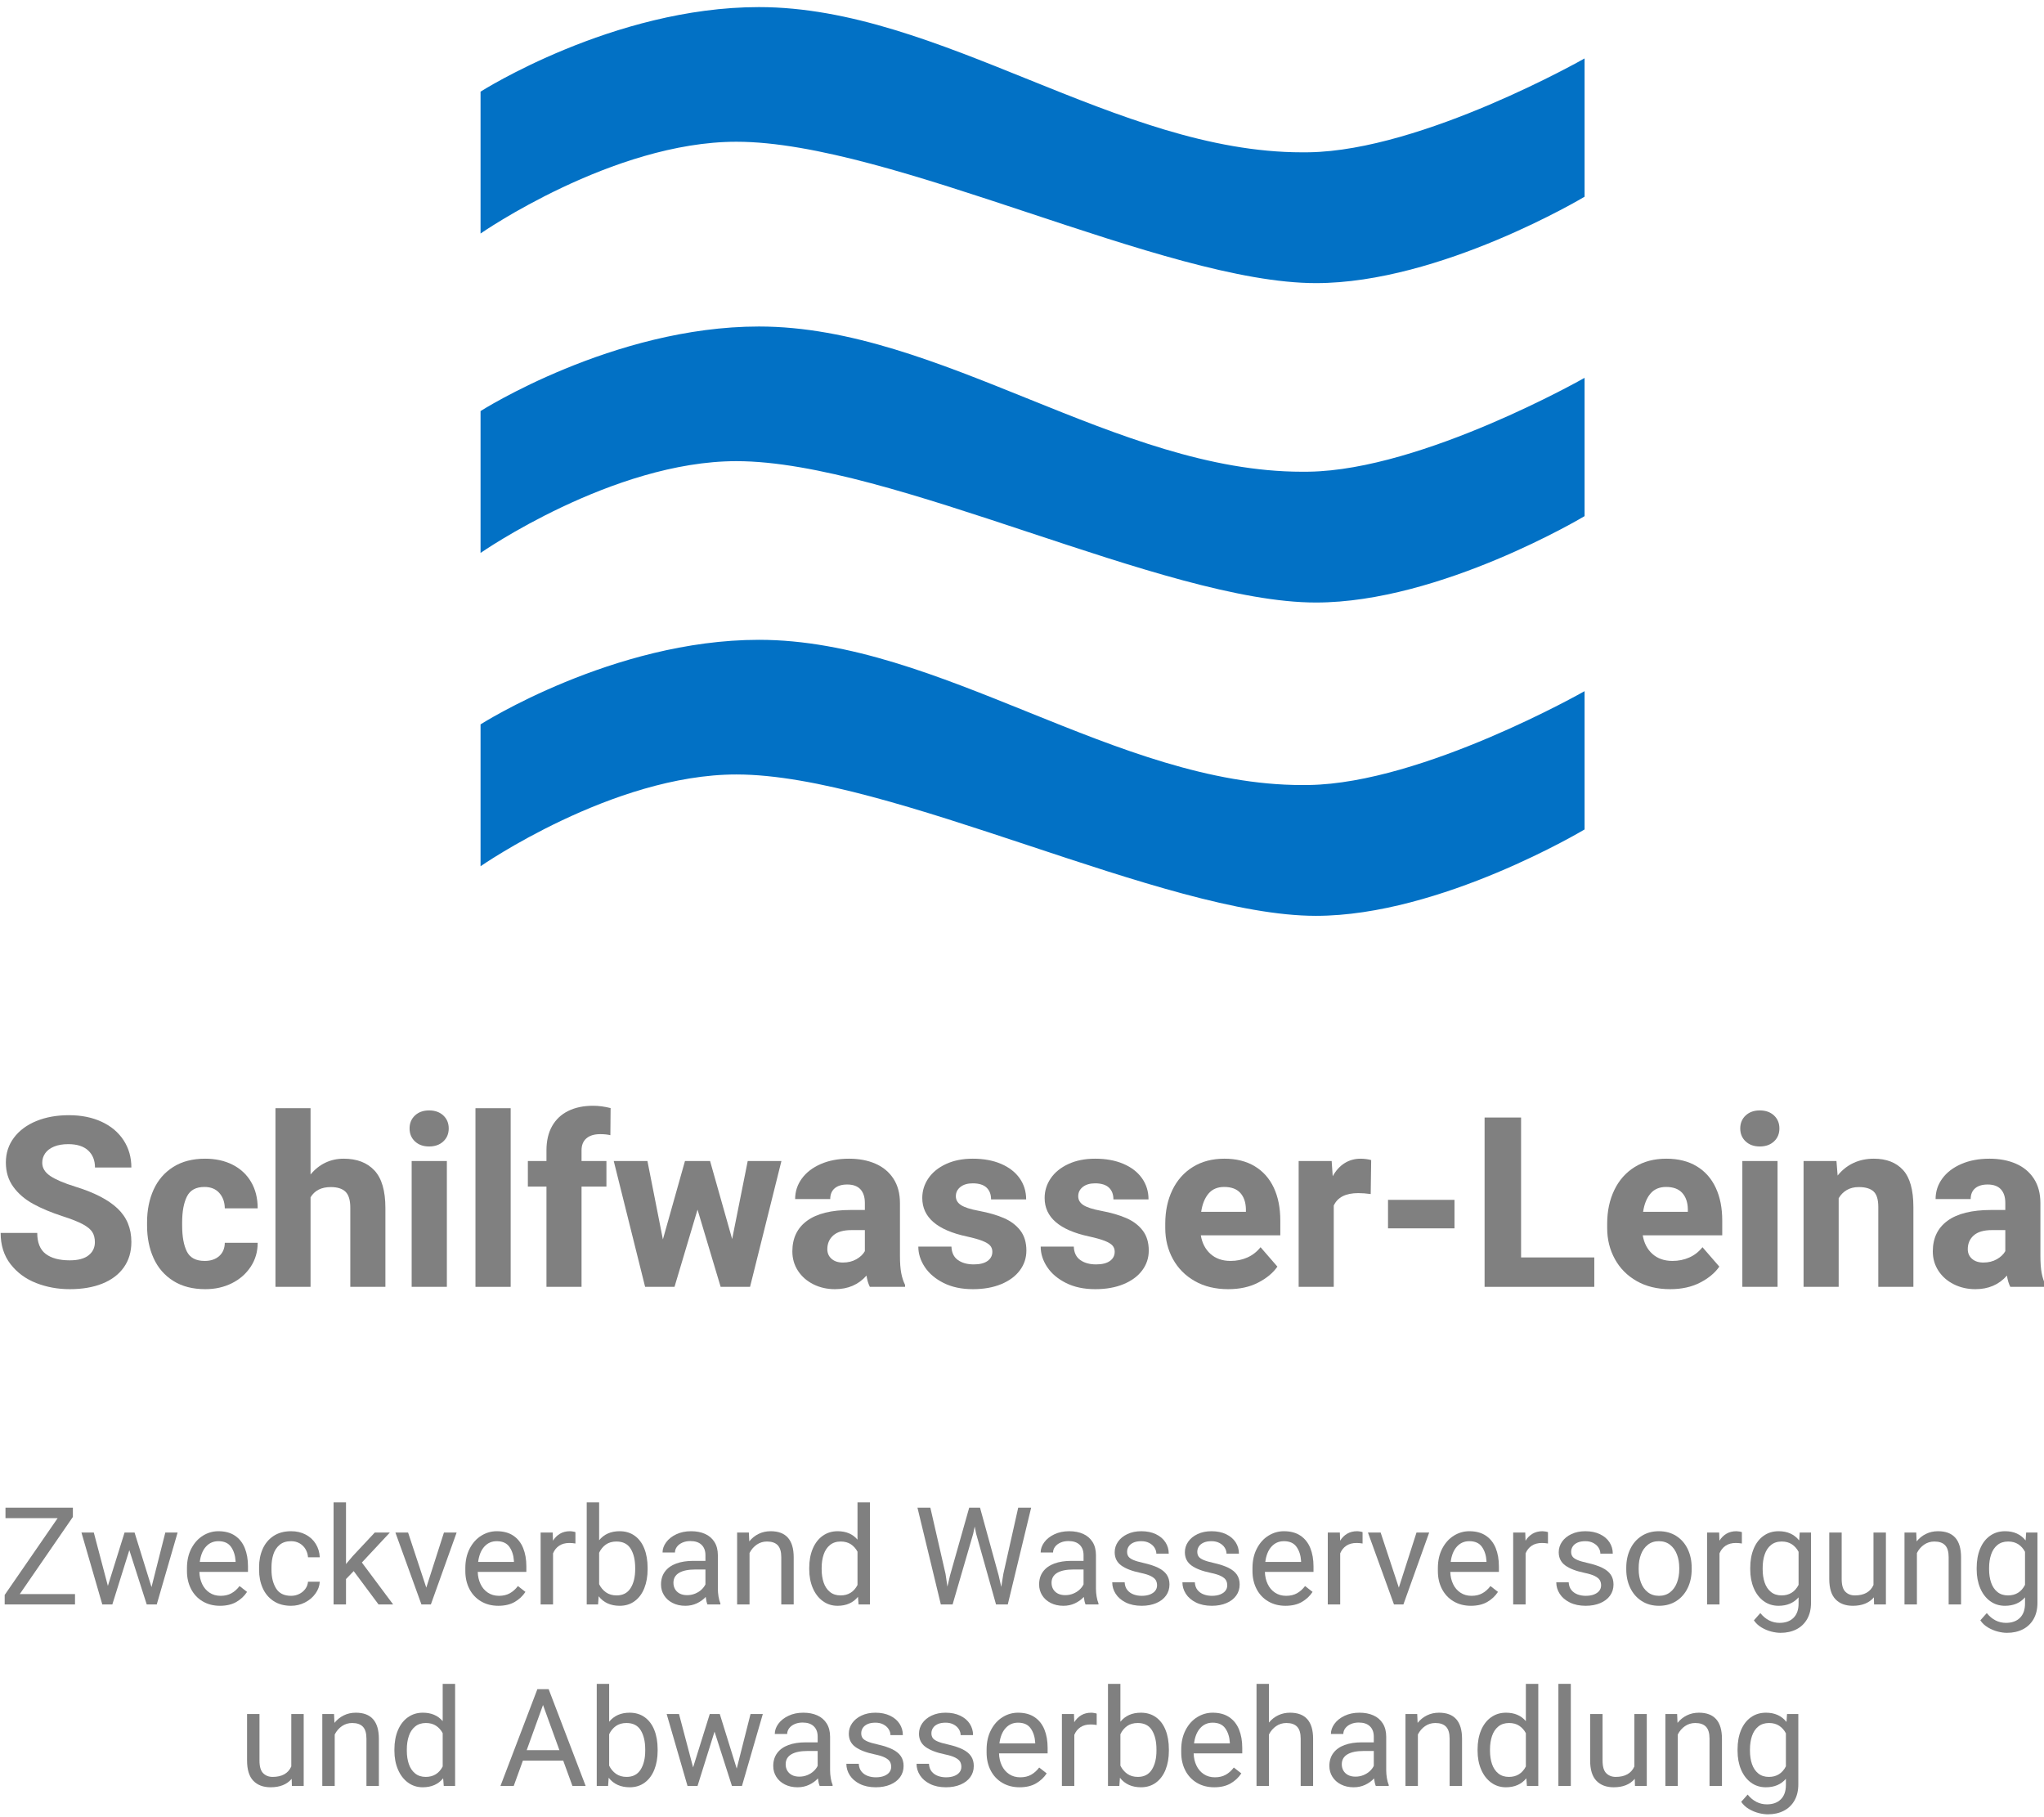
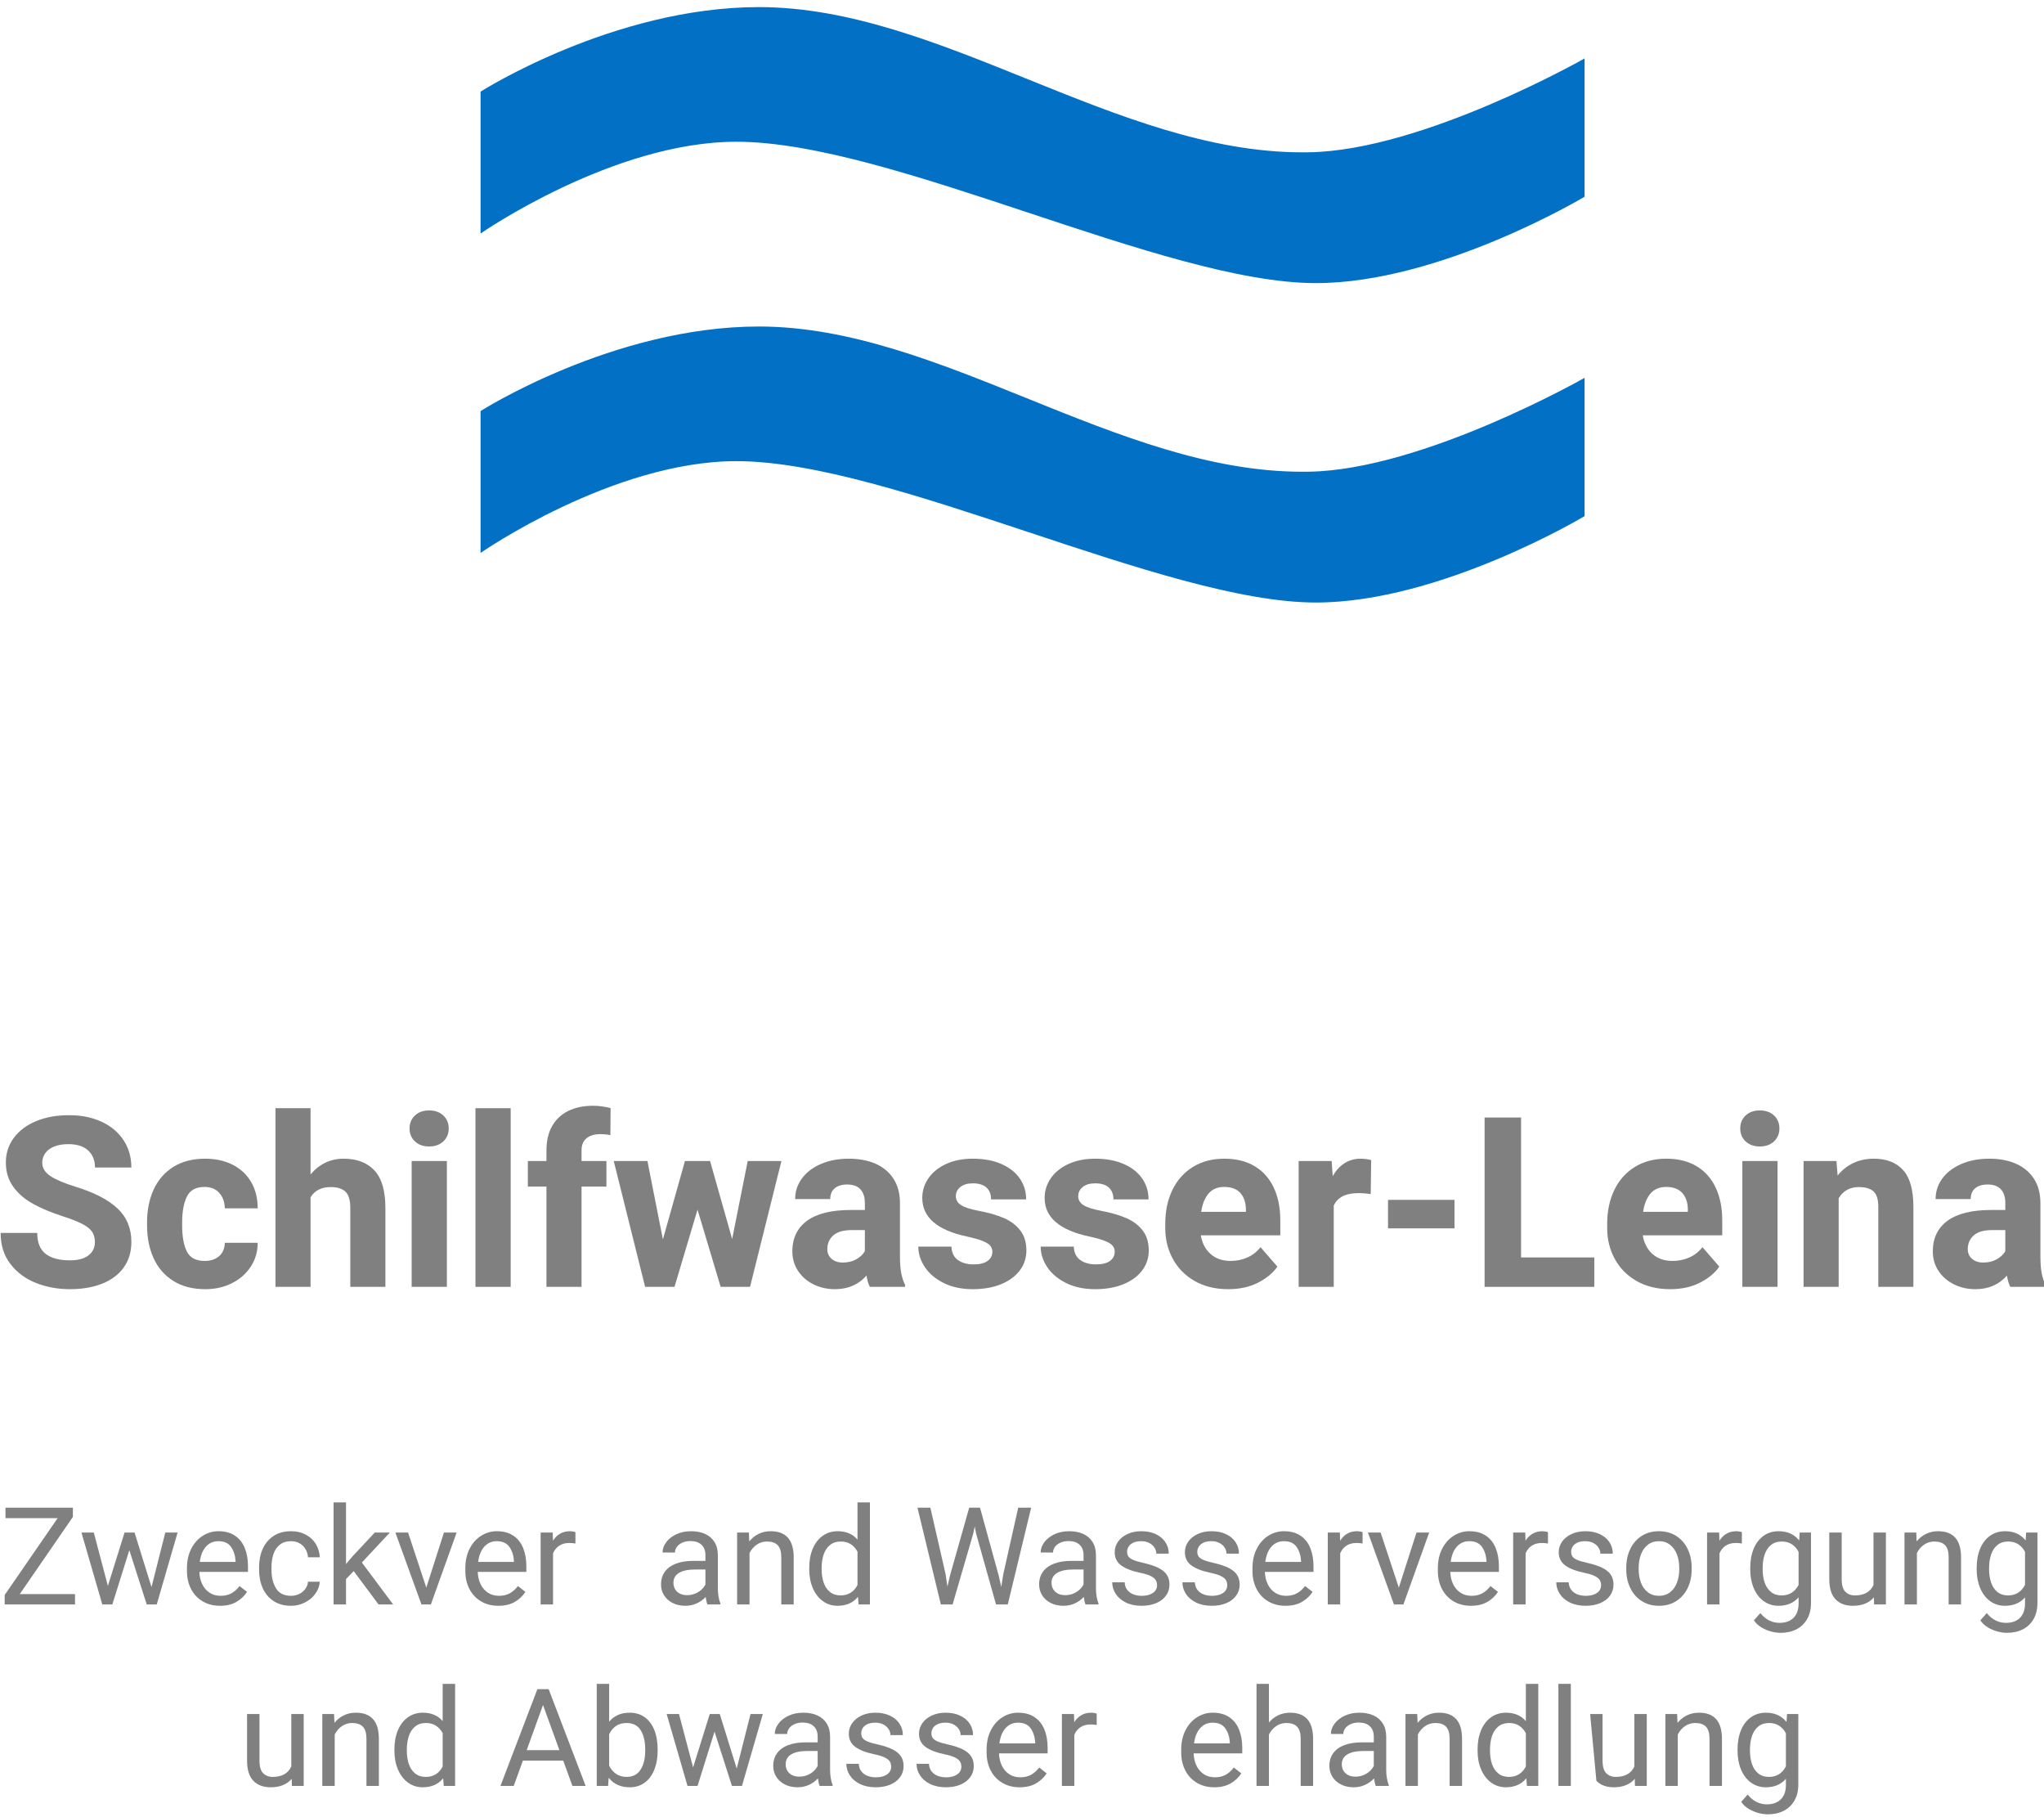
<svg xmlns="http://www.w3.org/2000/svg" width="100%" height="100%" viewBox="0 0 180 160" version="1.1" xml:space="preserve" style="fill-rule:evenodd;clip-rule:evenodd;stroke-linejoin:round;stroke-miterlimit:1.414;">
  <g transform="matrix(0.537,0,0,0.537,21.939,-17.096)">
    <path d="M37.95,70.126L37.95,46.865C37.95,46.865 59.7,33 83.607,33C113.344,33 142.259,56.812 172.693,56.812C173.069,56.812 173.444,56.811 173.816,56.805C192.492,56.509 219,41.418 219,41.418L219,64.092C219,64.092 195.385,78.257 174.949,78.257C150.072,78.257 105.375,55.079 79.909,55.078C59.597,55.077 37.95,70.126 37.95,70.126Z" style="fill:rgb(2,113,197);" />
    <g transform="matrix(1,0,0,1,0,103.743)">
-       <path d="M37.95,70.126L37.95,46.865C37.95,46.865 59.7,33 83.607,33C113.344,33 142.259,56.812 172.693,56.812C173.069,56.812 173.444,56.811 173.816,56.805C192.492,56.509 219,41.418 219,41.418L219,64.092C219,64.092 195.385,78.257 174.949,78.257C150.072,78.257 105.375,55.079 79.909,55.078C59.597,55.077 37.95,70.126 37.95,70.126Z" style="fill:rgb(2,113,197);" />
-     </g>
+       </g>
    <g transform="matrix(1,0,0,1,0,52.371)">
      <path d="M37.95,70.126L37.95,46.865C37.95,46.865 59.7,33 83.607,33C113.344,33 142.259,56.812 172.693,56.812C173.069,56.812 173.444,56.811 173.816,56.805C192.492,56.509 219,41.418 219,41.418L219,64.092C219,64.092 195.385,78.257 174.949,78.257C150.072,78.257 105.375,55.079 79.909,55.078C59.597,55.077 37.95,70.126 37.95,70.126Z" style="fill:rgb(2,113,197);" />
    </g>
  </g>
  <g transform="matrix(3.052,0,0,3.092,-216.073,-536.721)">
    <g transform="matrix(0.327,0,0,0.323,27.161,138.902)">
      <path d="M138.976,214.601C137.964,214.273 137.094,213.909 136.366,213.509C135.638,213.109 135.055,212.609 134.618,212.007C134.18,211.405 133.961,210.691 133.961,209.864C133.961,209.037 134.199,208.307 134.674,207.675C135.149,207.042 135.807,206.554 136.648,206.208C137.489,205.863 138.449,205.691 139.529,205.691C140.616,205.691 141.577,205.884 142.411,206.27C143.245,206.656 143.891,207.2 144.349,207.9C144.807,208.601 145.036,209.403 145.036,210.305L141.826,210.305C141.826,209.676 141.626,209.175 141.226,208.803C140.826,208.43 140.24,208.244 139.468,208.244C138.976,208.244 138.557,208.316 138.212,208.459C137.867,208.603 137.607,208.799 137.432,209.049C137.258,209.298 137.171,209.577 137.171,209.884C137.171,210.342 137.407,210.73 137.878,211.048C138.35,211.366 139.082,211.679 140.073,211.987C141.748,212.499 142.993,213.14 143.81,213.909C144.627,214.678 145.036,215.664 145.036,216.867C145.036,217.736 144.814,218.482 144.369,219.108C143.925,219.733 143.294,220.21 142.477,220.538C141.66,220.866 140.702,221.03 139.601,221.03C138.548,221.03 137.559,220.849 136.633,220.487C135.706,220.125 134.953,219.569 134.372,218.821C133.791,218.072 133.5,217.154 133.5,216.068L136.73,216.068C136.73,216.922 136.978,217.539 137.473,217.918C137.969,218.298 138.678,218.487 139.601,218.487C140.333,218.487 140.885,218.341 141.257,218.047C141.63,217.753 141.816,217.366 141.816,216.888C141.816,216.532 141.741,216.235 141.59,215.996C141.44,215.757 141.163,215.528 140.76,215.309C140.356,215.09 139.762,214.854 138.976,214.601Z" style="fill:rgb(128,128,128);fill-rule:nonzero;" />
    </g>
    <g transform="matrix(0.327,0,0,0.323,27.161,138.902)">
      <path d="M156.182,216.939C156.182,217.725 155.977,218.429 155.566,219.051C155.156,219.674 154.601,220.159 153.9,220.508C153.2,220.856 152.422,221.03 151.567,221.03C150.453,221.03 149.51,220.788 148.737,220.302C147.965,219.817 147.386,219.151 146.999,218.303C146.613,217.455 146.42,216.491 146.42,215.411L146.42,215.145C146.42,214.065 146.613,213.101 146.999,212.253C147.386,211.405 147.963,210.739 148.732,210.254C149.501,209.768 150.44,209.526 151.547,209.526C152.456,209.526 153.261,209.702 153.962,210.054C154.662,210.406 155.208,210.912 155.597,211.571C155.987,212.231 156.182,213.008 156.182,213.904L153.28,213.904C153.273,213.357 153.112,212.906 152.798,212.55C152.483,212.195 152.046,212.017 151.485,212.017C150.733,212.017 150.217,212.299 149.937,212.863C149.657,213.427 149.517,214.188 149.517,215.145L149.517,215.411C149.517,216.389 149.655,217.154 149.932,217.708C150.209,218.262 150.733,218.539 151.506,218.539C152.039,218.539 152.466,218.395 152.788,218.108C153.109,217.821 153.273,217.431 153.28,216.939L156.182,216.939Z" style="fill:rgb(128,128,128);fill-rule:nonzero;" />
    </g>
    <g transform="matrix(0.327,0,0,0.323,27.161,138.902)">
      <path d="M163.77,209.526C164.932,209.526 165.836,209.871 166.482,210.561C167.128,211.252 167.451,212.356 167.451,213.873L167.451,220.825L164.354,220.825L164.354,213.853C164.354,213.183 164.212,212.711 163.929,212.438C163.645,212.164 163.212,212.028 162.631,212.028C161.804,212.028 161.21,212.328 160.847,212.93L160.847,220.825L157.751,220.825L157.751,205.075L160.847,205.075L160.847,210.92C161.216,210.469 161.649,210.124 162.144,209.884C162.64,209.645 163.182,209.526 163.77,209.526Z" style="fill:rgb(128,128,128);fill-rule:nonzero;" />
    </g>
    <g transform="matrix(0.327,0,0,0.323,27.161,138.902)">
      <path d="M171.306,205.27C171.826,205.27 172.244,205.419 172.562,205.716C172.88,206.014 173.039,206.395 173.039,206.86C173.039,207.324 172.88,207.705 172.562,208.003C172.244,208.3 171.826,208.449 171.306,208.449C170.794,208.449 170.378,208.3 170.06,208.003C169.742,207.705 169.584,207.324 169.584,206.86C169.584,206.395 169.742,206.014 170.06,205.716C170.378,205.419 170.794,205.27 171.306,205.27ZM169.768,220.825L169.768,209.731L172.875,209.731L172.875,220.825L169.768,220.825Z" style="fill:rgb(128,128,128);fill-rule:nonzero;" />
    </g>
    <g transform="matrix(0.327,0,0,0.323,27.161,138.902)">
      <rect x="175.398" y="205.075" width="3.107" height="15.75" style="fill:rgb(128,128,128);fill-rule:nonzero;" />
    </g>
    <g transform="matrix(0.327,0,0,0.323,27.161,138.902)">
      <path d="M186.41,207.362C185.884,207.362 185.477,207.485 185.19,207.731C184.903,207.977 184.759,208.329 184.759,208.787L184.759,209.731L186.954,209.731L186.954,211.987L184.759,211.987L184.759,220.825L181.663,220.825L181.663,211.987L180.022,211.987L180.022,209.731L181.663,209.731L181.663,208.787C181.663,207.953 181.828,207.242 182.16,206.654C182.492,206.067 182.967,205.621 183.585,205.316C184.204,205.012 184.934,204.86 185.774,204.86C186.273,204.86 186.79,204.928 187.323,205.065L187.302,207.454C187.056,207.393 186.759,207.362 186.41,207.362Z" style="fill:rgb(128,128,128);fill-rule:nonzero;" />
    </g>
    <g transform="matrix(0.327,0,0,0.323,27.161,138.902)">
      <path d="M202.396,209.731L199.627,220.825L197.72,220.825L197.033,220.825L194.993,214.017L192.962,220.825L191.332,220.825L190.368,220.825L187.6,209.731L190.573,209.731L191.937,216.642L193.885,209.731L196.1,209.731L198.048,216.611L199.422,209.731L202.396,209.731Z" style="fill:rgb(128,128,128);fill-rule:nonzero;" />
    </g>
    <g transform="matrix(0.327,0,0,0.323,27.161,138.902)">
      <path d="M212.855,218.088C212.855,218.716 212.893,219.226 212.968,219.615C213.043,220.005 213.156,220.35 213.306,220.651L213.306,220.825L210.199,220.825C210.063,220.559 209.963,220.227 209.902,219.831C209.198,220.631 208.272,221.03 207.123,221.03C206.426,221.03 205.79,220.887 205.216,220.6C204.642,220.313 204.189,219.916 203.857,219.41C203.526,218.904 203.36,218.334 203.36,217.698C203.36,216.529 203.794,215.628 204.662,214.996C205.53,214.364 206.809,214.048 208.497,214.048L209.758,214.048L209.758,213.422C209.758,212.909 209.628,212.511 209.369,212.227C209.109,211.944 208.719,211.802 208.2,211.802C207.728,211.802 207.361,211.913 207.097,212.135C206.834,212.357 206.703,212.674 206.703,213.084L203.606,213.084C203.606,212.421 203.803,211.819 204.196,211.279C204.589,210.739 205.146,210.312 205.867,209.997C206.588,209.683 207.42,209.526 208.364,209.526C209.239,209.526 210.015,209.673 210.691,209.966C211.368,210.26 211.898,210.701 212.281,211.289C212.664,211.877 212.855,212.595 212.855,213.443L212.855,218.088ZM207.82,218.682C208.272,218.682 208.668,218.585 209.01,218.39C209.352,218.195 209.601,217.958 209.758,217.677L209.758,215.821L208.579,215.821C207.861,215.821 207.326,215.977 206.974,216.288C206.622,216.599 206.446,217.004 206.446,217.503C206.446,217.852 206.571,218.135 206.821,218.354C207.07,218.573 207.403,218.682 207.82,218.682Z" style="fill:rgb(128,128,128);fill-rule:nonzero;" />
    </g>
    <g transform="matrix(0.327,0,0,0.323,27.161,138.902)">
      <path d="M218.761,216.385C216.136,215.825 214.824,214.694 214.824,212.991C214.824,212.362 215.003,211.785 215.362,211.258C215.721,210.732 216.239,210.312 216.916,209.997C217.592,209.683 218.382,209.526 219.284,209.526C220.234,209.526 221.065,209.678 221.776,209.982C222.487,210.286 223.034,210.71 223.417,211.253C223.799,211.797 223.991,212.417 223.991,213.114L220.894,213.114C220.894,212.67 220.761,212.323 220.494,212.074C220.228,211.824 219.821,211.699 219.274,211.699C218.823,211.699 218.462,211.805 218.192,212.017C217.922,212.229 217.787,212.503 217.787,212.838C217.787,213.159 217.939,213.419 218.243,213.617C218.548,213.815 219.065,213.983 219.797,214.119C220.672,214.283 221.414,214.497 222.022,214.76C222.63,215.023 223.114,215.387 223.473,215.852C223.832,216.317 224.011,216.908 224.011,217.626C224.011,218.276 223.818,218.858 223.432,219.374C223.046,219.891 222.495,220.296 221.781,220.59C221.067,220.883 220.238,221.03 219.294,221.03C218.296,221.03 217.433,220.848 216.705,220.482C215.977,220.116 215.424,219.646 215.044,219.072C214.665,218.498 214.475,217.9 214.475,217.278L217.398,217.278C217.418,217.811 217.609,218.205 217.972,218.462C218.334,218.718 218.799,218.846 219.366,218.846C219.893,218.846 220.298,218.746 220.581,218.544C220.865,218.342 221.007,218.07 221.007,217.729C221.007,217.517 220.944,217.337 220.817,217.19C220.691,217.043 220.465,216.905 220.14,216.775C219.816,216.645 219.356,216.515 218.761,216.385Z" style="fill:rgb(128,128,128);fill-rule:nonzero;" />
    </g>
    <g transform="matrix(0.327,0,0,0.323,27.161,138.902)">
      <path d="M229.559,216.385C226.934,215.825 225.621,214.694 225.621,212.991C225.621,212.362 225.801,211.785 226.159,211.258C226.518,210.732 227.036,210.312 227.713,209.997C228.39,209.683 229.179,209.526 230.082,209.526C231.032,209.526 231.862,209.678 232.573,209.982C233.284,210.286 233.831,210.71 234.214,211.253C234.597,211.797 234.788,212.417 234.788,213.114L231.691,213.114C231.691,212.67 231.558,212.323 231.292,212.074C231.025,211.824 230.618,211.699 230.071,211.699C229.62,211.699 229.26,211.805 228.99,212.017C228.72,212.229 228.585,212.503 228.585,212.838C228.585,213.159 228.737,213.419 229.041,213.617C229.345,213.815 229.863,213.983 230.594,214.119C231.469,214.283 232.211,214.497 232.819,214.76C233.428,215.023 233.911,215.387 234.27,215.852C234.629,216.317 234.809,216.908 234.809,217.626C234.809,218.276 234.616,218.858 234.229,219.374C233.843,219.891 233.293,220.296 232.578,220.59C231.864,220.883 231.035,221.03 230.092,221.03C229.094,221.03 228.231,220.848 227.503,220.482C226.775,220.116 226.221,219.646 225.842,219.072C225.462,218.498 225.273,217.9 225.273,217.278L228.195,217.278C228.215,217.811 228.407,218.205 228.769,218.462C229.131,218.718 229.596,218.846 230.164,218.846C230.69,218.846 231.095,218.746 231.379,218.544C231.662,218.342 231.804,218.07 231.804,217.729C231.804,217.517 231.741,217.337 231.615,217.19C231.488,217.043 231.262,216.905 230.938,216.775C230.613,216.645 230.153,216.515 229.559,216.385Z" style="fill:rgb(128,128,128);fill-rule:nonzero;" />
    </g>
    <g transform="matrix(0.327,0,0,0.323,27.161,138.902)">
      <path d="M246.416,216.283L239.402,216.283C239.519,216.973 239.806,217.522 240.264,217.929C240.722,218.335 241.31,218.539 242.027,218.539C242.561,218.539 243.054,218.438 243.509,218.236C243.964,218.035 244.352,217.732 244.673,217.329L246.16,219.041C245.77,219.602 245.201,220.073 244.452,220.456C243.704,220.839 242.827,221.03 241.822,221.03C240.688,221.03 239.701,220.791 238.864,220.313C238.027,219.834 237.384,219.185 236.936,218.364C236.489,217.544 236.265,216.638 236.265,215.647L236.265,215.258C236.265,214.15 236.473,213.162 236.89,212.294C237.307,211.426 237.909,210.747 238.695,210.259C239.481,209.77 240.411,209.526 241.484,209.526C242.53,209.526 243.422,209.748 244.16,210.192C244.898,210.636 245.459,211.267 245.842,212.084C246.225,212.901 246.416,213.863 246.416,214.97L246.416,216.283ZM243.381,213.966C243.367,213.364 243.201,212.889 242.884,212.54C242.566,212.192 242.092,212.017 241.463,212.017C240.876,212.017 240.416,212.212 240.084,212.602C239.753,212.991 239.536,213.528 239.433,214.212L243.381,214.212L243.381,213.966Z" style="fill:rgb(128,128,128);fill-rule:nonzero;" />
    </g>
    <g transform="matrix(0.327,0,0,0.323,27.161,138.902)">
      <path d="M253.502,209.526C253.659,209.526 253.826,209.538 254.004,209.561C254.182,209.585 254.325,209.614 254.435,209.649L254.394,212.643C253.997,212.588 253.631,212.561 253.296,212.561C252.189,212.561 251.468,212.926 251.133,213.658L251.133,220.825L248.036,220.825L248.036,209.731L250.948,209.731L251.041,211.074C251.314,210.575 251.661,210.192 252.081,209.925C252.502,209.659 252.975,209.526 253.502,209.526Z" style="fill:rgb(128,128,128);fill-rule:nonzero;" />
    </g>
    <g transform="matrix(0.327,0,0,0.323,27.161,138.902)">
      <rect x="255.921" y="213.155" width="5.865" height="2.512" style="fill:rgb(128,128,128);fill-rule:nonzero;" />
    </g>
    <g transform="matrix(0.327,0,0,0.323,27.161,138.902)">
      <path d="M274.122,218.231L274.122,220.825L266.616,220.825L264.442,220.825L264.442,205.896L267.662,205.896L267.662,218.231L274.122,218.231Z" style="fill:rgb(128,128,128);fill-rule:nonzero;" />
    </g>
    <g transform="matrix(0.327,0,0,0.323,27.161,138.902)">
      <path d="M285.412,216.283L278.398,216.283C278.514,216.973 278.801,217.522 279.259,217.929C279.717,218.335 280.305,218.539 281.023,218.539C281.556,218.539 282.05,218.438 282.505,218.236C282.959,218.035 283.347,217.732 283.669,217.329L285.155,219.041C284.766,219.602 284.197,220.073 283.448,220.456C282.7,220.839 281.823,221.03 280.818,221.03C279.683,221.03 278.697,220.791 277.86,220.313C277.022,219.834 276.38,219.185 275.932,218.364C275.484,217.544 275.26,216.638 275.26,215.647L275.26,215.258C275.26,214.15 275.469,213.162 275.886,212.294C276.303,211.426 276.904,210.747 277.69,210.259C278.477,209.77 279.406,209.526 280.48,209.526C281.525,209.526 282.418,209.748 283.156,210.192C283.894,210.636 284.455,211.267 284.837,212.084C285.22,212.901 285.412,213.863 285.412,214.97L285.412,216.283ZM282.377,213.966C282.363,213.364 282.197,212.889 281.879,212.54C281.561,212.192 281.088,212.017 280.459,212.017C279.871,212.017 279.411,212.212 279.08,212.602C278.748,212.991 278.531,213.528 278.429,214.212L282.377,214.212L282.377,213.966Z" style="fill:rgb(128,128,128);fill-rule:nonzero;" />
    </g>
    <g transform="matrix(0.327,0,0,0.323,27.161,138.902)">
      <path d="M288.724,205.27C289.243,205.27 289.662,205.419 289.98,205.716C290.298,206.014 290.457,206.395 290.457,206.86C290.457,207.324 290.298,207.705 289.98,208.003C289.662,208.3 289.243,208.449 288.724,208.449C288.211,208.449 287.796,208.3 287.478,208.003C287.16,207.705 287.001,207.324 287.001,206.86C287.001,206.395 287.16,206.014 287.478,205.716C287.796,205.419 288.211,205.27 288.724,205.27ZM287.186,220.825L287.186,209.731L290.293,209.731L290.293,220.825L287.186,220.825Z" style="fill:rgb(128,128,128);fill-rule:nonzero;" />
    </g>
    <g transform="matrix(0.327,0,0,0.323,27.161,138.902)">
      <path d="M298.783,209.526C299.897,209.526 300.758,209.859 301.367,210.525C301.975,211.192 302.279,212.28 302.279,213.791L302.279,220.825L299.183,220.825L299.183,213.781C299.183,213.125 299.043,212.668 298.762,212.412C298.482,212.156 298.048,212.028 297.46,212.028C297.057,212.028 296.706,212.113 296.409,212.284C296.112,212.455 295.871,212.697 295.686,213.012L295.686,220.825L292.589,220.825L292.589,209.731L295.491,209.731L295.594,211.012C295.983,210.527 296.448,210.158 296.988,209.905C297.528,209.652 298.127,209.526 298.783,209.526Z" style="fill:rgb(128,128,128);fill-rule:nonzero;" />
    </g>
    <g transform="matrix(0.327,0,0,0.323,27.161,138.902)">
      <path d="M313.487,218.088C313.487,218.716 313.524,219.226 313.6,219.615C313.675,220.005 313.788,220.35 313.938,220.651L313.938,220.825L310.831,220.825C310.694,220.559 310.595,220.227 310.534,219.831C309.83,220.631 308.903,221.03 307.755,221.03C307.058,221.03 306.422,220.887 305.848,220.6C305.273,220.313 304.821,219.916 304.489,219.41C304.158,218.904 303.992,218.334 303.992,217.698C303.992,216.529 304.426,215.628 305.294,214.996C306.162,214.364 307.44,214.048 309.129,214.048L310.39,214.048L310.39,213.422C310.39,212.909 310.26,212.511 310.001,212.227C309.741,211.944 309.351,211.802 308.832,211.802C308.36,211.802 307.992,211.913 307.729,212.135C307.466,212.357 307.335,212.674 307.335,213.084L304.238,213.084C304.238,212.421 304.434,211.819 304.827,211.279C305.221,210.739 305.778,210.312 306.499,209.997C307.22,209.683 308.052,209.526 308.996,209.526C309.871,209.526 310.647,209.673 311.323,209.966C312,210.26 312.53,210.701 312.913,211.289C313.295,211.877 313.487,212.595 313.487,213.443L313.487,218.088ZM308.452,218.682C308.903,218.682 309.3,218.585 309.642,218.39C309.983,218.195 310.233,217.958 310.39,217.677L310.39,215.821L309.211,215.821C308.493,215.821 307.958,215.977 307.606,216.288C307.254,216.599 307.078,217.004 307.078,217.503C307.078,217.852 307.203,218.135 307.452,218.354C307.702,218.573 308.035,218.682 308.452,218.682Z" style="fill:rgb(128,128,128);fill-rule:nonzero;" />
    </g>
    <g transform="matrix(0.327,0,0,0.323,27.161,138.902)">
      <path d="M140.063,247.911L140.063,248.825L134.285,248.825L133.857,248.825L133.857,247.987L138.533,241.214L133.928,241.214L133.928,240.294L139.875,240.294L139.875,241.109L135.188,247.911L140.063,247.911Z" style="fill:rgb(128,128,128);fill-rule:nonzero;" />
    </g>
    <g transform="matrix(0.327,0,0,0.323,27.161,138.902)">
      <path d="M149.115,242.486L147.275,248.825L146.549,248.825L146.391,248.825L144.856,244.038L143.356,248.825L142.658,248.825L142.471,248.825L140.631,242.486L141.721,242.486L142.963,247.191L144.434,242.486L145.318,242.486L146.813,247.296L148.031,242.486L149.115,242.486Z" style="fill:rgb(128,128,128);fill-rule:nonzero;" />
    </g>
    <g transform="matrix(0.327,0,0,0.323,27.161,138.902)">
      <path d="M155.326,245.954L151.037,245.954C151.049,246.349 151.131,246.706 151.283,247.027C151.436,247.347 151.651,247.6 151.931,247.785C152.21,247.971 152.537,248.064 152.912,248.064C153.279,248.064 153.597,247.989 153.864,247.841C154.132,247.693 154.371,247.48 154.582,247.202L155.244,247.718C155.01,248.077 154.697,248.371 154.307,248.6C153.916,248.828 153.432,248.943 152.854,248.943C152.275,248.943 151.766,248.812 151.324,248.55C150.883,248.288 150.542,247.925 150.302,247.46C150.062,246.995 149.941,246.468 149.941,245.878L149.941,245.626C149.941,244.966 150.07,244.389 150.328,243.895C150.586,243.401 150.927,243.023 151.351,242.761C151.774,242.499 152.229,242.368 152.713,242.368C153.303,242.368 153.792,242.5 154.181,242.764C154.569,243.028 154.857,243.392 155.045,243.857C155.232,244.321 155.326,244.859 155.326,245.468L155.326,245.954ZM154.231,244.993C154.199,244.497 154.065,244.082 153.829,243.748C153.593,243.414 153.221,243.247 152.713,243.247C152.275,243.247 151.911,243.406 151.62,243.725C151.329,244.043 151.147,244.493 151.072,245.075L154.231,245.075L154.231,244.993Z" style="fill:rgb(128,128,128);fill-rule:nonzero;" />
    </g>
    <g transform="matrix(0.327,0,0,0.323,27.161,138.902)">
      <path d="M161.66,246.821C161.641,247.193 161.514,247.541 161.279,247.867C161.045,248.194 160.737,248.454 160.356,248.65C159.976,248.845 159.566,248.943 159.129,248.943C158.516,248.943 157.997,248.801 157.573,248.518C157.149,248.235 156.832,247.854 156.621,247.375C156.41,246.897 156.305,246.364 156.305,245.778L156.305,245.532C156.305,244.946 156.41,244.414 156.621,243.936C156.832,243.457 157.149,243.076 157.573,242.793C157.997,242.51 158.516,242.368 159.129,242.368C159.613,242.368 160.044,242.468 160.421,242.667C160.798,242.866 161.094,243.141 161.309,243.49C161.523,243.84 161.641,244.232 161.66,244.665L160.623,244.665C160.604,244.403 160.529,244.164 160.4,243.947C160.272,243.731 160.098,243.56 159.879,243.435C159.66,243.31 159.41,243.247 159.129,243.247C158.711,243.247 158.373,243.356 158.115,243.572C157.857,243.789 157.674,244.069 157.565,244.41C157.455,244.752 157.4,245.126 157.4,245.532L157.4,245.778C157.4,246.427 157.534,246.97 157.802,247.407C158.069,247.845 158.512,248.064 159.129,248.064C159.383,248.064 159.62,248.01 159.841,247.903C160.062,247.795 160.242,247.647 160.383,247.457C160.523,247.268 160.604,247.056 160.623,246.821L161.66,246.821Z" style="fill:rgb(128,128,128);fill-rule:nonzero;" />
    </g>
    <g transform="matrix(0.327,0,0,0.323,27.161,138.902)">
      <path d="M164.654,245.884L163.975,246.587L163.975,248.825L162.879,248.825L162.879,239.825L163.975,239.825L163.975,245.263L164.555,244.577L166.512,242.486L167.842,242.486L165.375,245.128L168.135,248.825L166.846,248.825L164.654,245.884Z" style="fill:rgb(128,128,128);fill-rule:nonzero;" />
    </g>
    <g transform="matrix(0.327,0,0,0.323,27.161,138.902)">
      <path d="M173.736,242.486L171.463,248.825L170.725,248.825L170.631,248.825L168.334,242.486L169.453,242.486L171.059,247.343L172.617,242.486L173.736,242.486Z" style="fill:rgb(128,128,128);fill-rule:nonzero;" />
    </g>
    <g transform="matrix(0.327,0,0,0.323,27.161,138.902)">
      <path d="M179.889,245.954L175.6,245.954C175.611,246.349 175.693,246.706 175.846,247.027C175.998,247.347 176.214,247.6 176.493,247.785C176.773,247.971 177.1,248.064 177.475,248.064C177.842,248.064 178.159,247.989 178.427,247.841C178.694,247.693 178.934,247.48 179.145,247.202L179.807,247.718C179.572,248.077 179.26,248.371 178.869,248.6C178.479,248.828 177.994,248.943 177.416,248.943C176.838,248.943 176.328,248.812 175.887,248.55C175.445,248.288 175.105,247.925 174.864,247.46C174.624,246.995 174.504,246.468 174.504,245.878L174.504,245.626C174.504,244.966 174.633,244.389 174.891,243.895C175.148,243.401 175.489,243.023 175.913,242.761C176.337,242.499 176.791,242.368 177.275,242.368C177.865,242.368 178.355,242.5 178.743,242.764C179.132,243.028 179.42,243.392 179.607,243.857C179.795,244.321 179.889,244.859 179.889,245.468L179.889,245.954ZM178.793,244.993C178.762,244.497 178.628,244.082 178.392,243.748C178.155,243.414 177.783,243.247 177.275,243.247C176.838,243.247 176.474,243.406 176.183,243.725C175.892,244.043 175.709,244.493 175.635,245.075L178.793,245.075L178.793,244.993Z" style="fill:rgb(128,128,128);fill-rule:nonzero;" />
    </g>
    <g transform="matrix(0.327,0,0,0.323,27.161,138.902)">
      <path d="M183.738,242.368C183.809,242.368 183.897,242.377 184.002,242.395C184.107,242.412 184.18,242.431 184.219,242.45L184.219,243.452C184.051,243.421 183.873,243.405 183.686,243.405C183.326,243.405 183.026,243.486 182.786,243.646C182.546,243.806 182.365,244.03 182.244,244.32L182.244,248.825L181.148,248.825L181.148,242.486L182.215,242.486L182.238,243.206C182.402,242.941 182.609,242.735 182.859,242.588C183.109,242.442 183.402,242.368 183.738,242.368Z" style="fill:rgb(128,128,128);fill-rule:nonzero;" />
    </g>
    <g transform="matrix(0.327,0,0,0.323,27.161,138.902)">
-       <path d="M188.115,242.368C188.635,242.368 189.08,242.502 189.451,242.77C189.822,243.037 190.105,243.414 190.298,243.901C190.491,244.387 190.588,244.954 190.588,245.603L190.588,245.726C190.588,246.347 190.491,246.901 190.298,247.387C190.105,247.873 189.822,248.254 189.451,248.529C189.08,248.805 188.639,248.943 188.127,248.943C187.326,248.943 186.707,248.663 186.27,248.105L186.217,248.825L185.215,248.825L185.215,239.825L186.311,239.825L186.311,243.165C186.744,242.634 187.346,242.368 188.115,242.368ZM189.492,245.603C189.492,244.907 189.36,244.346 189.097,243.918C188.833,243.49 188.414,243.277 187.84,243.277C187.469,243.277 187.157,243.365 186.905,243.543C186.653,243.721 186.455,243.962 186.311,244.267L186.311,247.038C186.459,247.339 186.661,247.579 186.917,247.759C187.173,247.939 187.484,248.028 187.852,248.028C188.402,248.028 188.814,247.815 189.085,247.387C189.356,246.959 189.492,246.405 189.492,245.726L189.492,245.603Z" style="fill:rgb(128,128,128);fill-rule:nonzero;" />
-     </g>
+       </g>
    <g transform="matrix(0.327,0,0,0.323,27.161,138.902)">
      <path d="M196.787,247.443C196.787,247.665 196.807,247.895 196.846,248.131C196.885,248.367 196.94,248.568 197.01,248.732L197.01,248.825L195.867,248.825C195.801,248.673 195.75,248.452 195.715,248.163C195.496,248.398 195.233,248.586 194.927,248.729C194.62,248.871 194.283,248.943 193.916,248.943C193.494,248.943 193.12,248.86 192.794,248.694C192.468,248.528 192.216,248.302 192.038,248.017C191.86,247.732 191.772,247.415 191.772,247.068C191.772,246.618 191.888,246.237 192.12,245.925C192.353,245.612 192.683,245.377 193.11,245.219C193.538,245.061 194.043,244.982 194.625,244.982L195.691,244.982L195.691,244.478C195.691,244.091 195.577,243.787 195.349,243.567C195.12,243.346 194.791,243.236 194.361,243.236C194.1,243.236 193.865,243.281 193.658,243.373C193.451,243.465 193.29,243.588 193.175,243.742C193.06,243.897 193.002,244.064 193.002,244.243L191.906,244.243C191.906,243.935 192.012,243.636 192.223,243.347C192.434,243.058 192.731,242.822 193.113,242.641C193.496,242.459 193.934,242.368 194.426,242.368C194.895,242.368 195.306,242.447 195.659,242.606C196.013,242.764 196.289,243.002 196.488,243.32C196.688,243.639 196.787,244.028 196.787,244.489L196.787,247.443ZM194.074,248.005C194.324,248.005 194.558,247.961 194.774,247.873C194.991,247.785 195.178,247.669 195.334,247.525C195.49,247.38 195.609,247.224 195.691,247.056L195.691,245.743L194.801,245.743C194.176,245.743 193.697,245.842 193.365,246.039C193.033,246.237 192.867,246.528 192.867,246.915C192.867,247.122 192.914,247.308 193.008,247.472C193.102,247.636 193.238,247.766 193.418,247.862C193.598,247.957 193.816,248.005 194.074,248.005Z" style="fill:rgb(128,128,128);fill-rule:nonzero;" />
    </g>
    <g transform="matrix(0.327,0,0,0.323,27.161,138.902)">
      <path d="M201.445,242.368C202.801,242.368 203.479,243.136 203.479,244.671L203.479,248.825L202.383,248.825L202.383,244.659C202.383,244.175 202.278,243.823 202.069,243.605C201.86,243.386 201.545,243.277 201.123,243.277C200.787,243.277 200.485,243.368 200.218,243.552C199.95,243.736 199.738,243.982 199.582,244.29L199.582,248.825L198.486,248.825L198.486,242.486L199.523,242.486L199.559,243.265C199.789,242.98 200.065,242.759 200.385,242.603C200.705,242.446 201.059,242.368 201.445,242.368Z" style="fill:rgb(128,128,128);fill-rule:nonzero;" />
    </g>
    <g transform="matrix(0.327,0,0,0.323,27.161,138.902)">
      <path d="M210.205,239.825L210.205,248.825L209.203,248.825L209.15,248.152C208.721,248.679 208.119,248.943 207.346,248.943C206.857,248.943 206.424,248.804 206.045,248.527C205.666,248.249 205.372,247.866 205.163,247.378C204.954,246.89 204.85,246.339 204.85,245.726L204.85,245.603C204.85,244.962 204.953,244.398 205.16,243.909C205.367,243.421 205.66,243.042 206.039,242.773C206.418,242.503 206.857,242.368 207.357,242.368C208.104,242.368 208.688,242.616 209.109,243.112L209.109,239.825L210.205,239.825ZM207.615,248.028C208.291,248.028 208.789,247.722 209.109,247.109L209.109,244.173C208.961,243.896 208.765,243.677 208.521,243.517C208.276,243.357 207.979,243.277 207.627,243.277C207.248,243.277 206.933,243.379 206.681,243.584C206.429,243.789 206.243,244.068 206.124,244.419C206.005,244.771 205.945,245.165 205.945,245.603L205.945,245.726C205.945,246.163 206.005,246.555 206.124,246.901C206.243,247.246 206.428,247.521 206.678,247.724C206.928,247.927 207.24,248.028 207.615,248.028Z" style="fill:rgb(128,128,128);fill-rule:nonzero;" />
    </g>
    <g transform="matrix(0.327,0,0,0.323,27.161,138.902)">
      <path d="M224.432,240.294L222.369,248.825L221.555,248.825L221.332,248.825L219.58,242.597L219.451,241.958L219.316,242.597L217.5,248.825L216.674,248.825L216.463,248.825L214.4,240.294L215.537,240.294L216.879,246.142L217.043,247.255L217.277,246.253L218.965,240.294L219.92,240.294L221.561,246.253L221.795,247.278L221.977,246.136L223.289,240.294L224.432,240.294Z" style="fill:rgb(128,128,128);fill-rule:nonzero;" />
    </g>
    <g transform="matrix(0.327,0,0,0.323,27.161,138.902)">
      <path d="M230.15,247.443C230.15,247.665 230.17,247.895 230.209,248.131C230.248,248.367 230.303,248.568 230.373,248.732L230.373,248.825L229.231,248.825C229.164,248.673 229.113,248.452 229.078,248.163C228.859,248.398 228.597,248.586 228.29,248.729C227.983,248.871 227.647,248.943 227.279,248.943C226.857,248.943 226.483,248.86 226.157,248.694C225.831,248.528 225.579,248.302 225.401,248.017C225.224,247.732 225.135,247.415 225.135,247.068C225.135,246.618 225.251,246.237 225.483,245.925C225.716,245.612 226.046,245.377 226.474,245.219C226.901,245.061 227.406,244.982 227.988,244.982L229.055,244.982L229.055,244.478C229.055,244.091 228.94,243.787 228.712,243.567C228.483,243.346 228.154,243.236 227.725,243.236C227.463,243.236 227.229,243.281 227.022,243.373C226.815,243.465 226.653,243.588 226.538,243.742C226.423,243.897 226.365,244.064 226.365,244.243L225.27,244.243C225.27,243.935 225.375,243.636 225.586,243.347C225.797,243.058 226.094,242.822 226.477,242.641C226.859,242.459 227.297,242.368 227.789,242.368C228.258,242.368 228.669,242.447 229.023,242.606C229.376,242.764 229.652,243.002 229.852,243.32C230.051,243.639 230.15,244.028 230.15,244.489L230.15,247.443ZM227.438,248.005C227.688,248.005 227.921,247.961 228.138,247.873C228.355,247.785 228.541,247.669 228.697,247.525C228.854,247.38 228.973,247.224 229.055,247.056L229.055,245.743L228.164,245.743C227.539,245.743 227.061,245.842 226.729,246.039C226.397,246.237 226.231,246.528 226.231,246.915C226.231,247.122 226.277,247.308 226.371,247.472C226.465,247.636 226.602,247.766 226.781,247.862C226.961,247.957 227.18,248.005 227.438,248.005Z" style="fill:rgb(128,128,128);fill-rule:nonzero;" />
    </g>
    <g transform="matrix(0.327,0,0,0.323,27.161,138.902)">
      <path d="M234.088,246.042C233.334,245.886 232.765,245.667 232.38,245.386C231.995,245.105 231.803,244.716 231.803,244.22C231.803,243.884 231.9,243.575 232.096,243.294C232.291,243.013 232.567,242.788 232.925,242.62C233.282,242.452 233.691,242.368 234.152,242.368C234.645,242.368 235.074,242.456 235.441,242.632C235.809,242.808 236.089,243.045 236.282,243.344C236.476,243.643 236.572,243.976 236.572,244.343L235.477,244.343C235.477,244.163 235.424,243.989 235.318,243.821C235.213,243.653 235.06,243.516 234.858,243.408C234.657,243.301 234.422,243.247 234.152,243.247C233.867,243.247 233.631,243.291 233.443,243.379C233.256,243.467 233.118,243.582 233.03,243.725C232.942,243.867 232.898,244.021 232.898,244.185C232.898,244.353 232.939,244.492 233.019,244.604C233.099,244.715 233.243,244.816 233.452,244.905C233.661,244.995 233.963,245.083 234.357,245.169C234.889,245.29 235.32,245.433 235.652,245.597C235.984,245.761 236.231,245.962 236.394,246.2C236.556,246.439 236.637,246.728 236.637,247.068C236.637,247.435 236.535,247.76 236.332,248.043C236.129,248.326 235.842,248.547 235.471,248.705C235.1,248.863 234.67,248.943 234.182,248.943C233.643,248.943 233.177,248.846 232.784,248.653C232.392,248.459 232.094,248.204 231.891,247.888C231.688,247.571 231.586,247.234 231.586,246.874L232.682,246.874C232.697,247.155 232.779,247.385 232.928,247.563C233.076,247.74 233.261,247.868 233.481,247.946C233.702,248.025 233.936,248.064 234.182,248.064C234.467,248.064 234.712,248.024 234.917,247.944C235.122,247.863 235.277,247.754 235.383,247.615C235.488,247.477 235.541,247.32 235.541,247.144C235.541,246.968 235.504,246.816 235.43,246.687C235.356,246.558 235.213,246.439 235.002,246.329C234.791,246.22 234.486,246.124 234.088,246.042Z" style="fill:rgb(128,128,128);fill-rule:nonzero;" />
    </g>
    <g transform="matrix(0.327,0,0,0.323,27.161,138.902)">
      <path d="M240.281,246.042C239.527,245.886 238.958,245.667 238.573,245.386C238.189,245.105 237.996,244.716 237.996,244.22C237.996,243.884 238.094,243.575 238.289,243.294C238.484,243.013 238.761,242.788 239.118,242.62C239.476,242.452 239.885,242.368 240.346,242.368C240.838,242.368 241.268,242.456 241.635,242.632C242.002,242.808 242.282,243.045 242.476,243.344C242.669,243.643 242.766,243.976 242.766,244.343L241.67,244.343C241.67,244.163 241.617,243.989 241.512,243.821C241.406,243.653 241.253,243.516 241.052,243.408C240.851,243.301 240.615,243.247 240.346,243.247C240.061,243.247 239.824,243.291 239.637,243.379C239.449,243.467 239.312,243.582 239.224,243.725C239.136,243.867 239.092,244.021 239.092,244.185C239.092,244.353 239.132,244.492 239.212,244.604C239.292,244.715 239.437,244.816 239.646,244.905C239.855,244.995 240.156,245.083 240.551,245.169C241.082,245.29 241.514,245.433 241.846,245.597C242.178,245.761 242.425,245.962 242.587,246.2C242.749,246.439 242.83,246.728 242.83,247.068C242.83,247.435 242.729,247.76 242.525,248.043C242.322,248.326 242.035,248.547 241.664,248.705C241.293,248.863 240.863,248.943 240.375,248.943C239.836,248.943 239.37,248.846 238.978,248.653C238.585,248.459 238.287,248.204 238.084,247.888C237.881,247.571 237.779,247.234 237.779,246.874L238.875,246.874C238.891,247.155 238.973,247.385 239.121,247.563C239.27,247.74 239.454,247.868 239.675,247.946C239.896,248.025 240.129,248.064 240.375,248.064C240.66,248.064 240.905,248.024 241.11,247.944C241.315,247.863 241.471,247.754 241.576,247.615C241.682,247.477 241.734,247.32 241.734,247.144C241.734,246.968 241.697,246.816 241.623,246.687C241.549,246.558 241.406,246.439 241.195,246.329C240.984,246.22 240.68,246.124 240.281,246.042Z" style="fill:rgb(128,128,128);fill-rule:nonzero;" />
    </g>
    <g transform="matrix(0.327,0,0,0.323,27.161,138.902)">
      <path d="M249.346,245.954L245.057,245.954C245.068,246.349 245.15,246.706 245.303,247.027C245.455,247.347 245.671,247.6 245.95,247.785C246.23,247.971 246.557,248.064 246.932,248.064C247.299,248.064 247.616,247.989 247.884,247.841C248.151,247.693 248.391,247.48 248.602,247.202L249.264,247.718C249.029,248.077 248.717,248.371 248.326,248.6C247.936,248.828 247.451,248.943 246.873,248.943C246.295,248.943 245.785,248.812 245.344,248.55C244.902,248.288 244.562,247.925 244.321,247.46C244.081,246.995 243.961,246.468 243.961,245.878L243.961,245.626C243.961,244.966 244.09,244.389 244.348,243.895C244.606,243.401 244.946,243.023 245.37,242.761C245.794,242.499 246.248,242.368 246.732,242.368C247.322,242.368 247.812,242.5 248.2,242.764C248.589,243.028 248.877,243.392 249.065,243.857C249.252,244.321 249.346,244.859 249.346,245.468L249.346,245.954ZM248.25,244.993C248.219,244.497 248.085,244.082 247.849,243.748C247.612,243.414 247.24,243.247 246.732,243.247C246.295,243.247 245.931,243.406 245.64,243.725C245.349,244.043 245.166,244.493 245.092,245.075L248.25,245.075L248.25,244.993Z" style="fill:rgb(128,128,128);fill-rule:nonzero;" />
    </g>
    <g transform="matrix(0.327,0,0,0.323,27.161,138.902)">
      <path d="M253.195,242.368C253.266,242.368 253.354,242.377 253.459,242.395C253.565,242.412 253.637,242.431 253.676,242.45L253.676,243.452C253.508,243.421 253.33,243.405 253.143,243.405C252.783,243.405 252.483,243.486 252.243,243.646C252.003,243.806 251.822,244.03 251.701,244.32L251.701,248.825L250.606,248.825L250.606,242.486L251.672,242.486L251.695,243.206C251.859,242.941 252.066,242.735 252.316,242.588C252.566,242.442 252.859,242.368 253.195,242.368Z" style="fill:rgb(128,128,128);fill-rule:nonzero;" />
    </g>
    <g transform="matrix(0.327,0,0,0.323,27.161,138.902)">
      <path d="M259.553,242.486L257.279,248.825L256.541,248.825L256.447,248.825L254.15,242.486L255.27,242.486L256.875,247.343L258.434,242.486L259.553,242.486Z" style="fill:rgb(128,128,128);fill-rule:nonzero;" />
    </g>
    <g transform="matrix(0.327,0,0,0.323,27.161,138.902)">
      <path d="M265.705,245.954L261.416,245.954C261.428,246.349 261.51,246.706 261.662,247.027C261.815,247.347 262.03,247.6 262.31,247.785C262.589,247.971 262.916,248.064 263.291,248.064C263.658,248.064 263.976,247.989 264.243,247.841C264.511,247.693 264.75,247.48 264.961,247.202L265.623,247.718C265.389,248.077 265.076,248.371 264.686,248.6C264.295,248.828 263.811,248.943 263.232,248.943C262.654,248.943 262.145,248.812 261.703,248.55C261.262,248.288 260.921,247.925 260.681,247.46C260.44,246.995 260.32,246.468 260.32,245.878L260.32,245.626C260.32,244.966 260.449,244.389 260.707,243.895C260.965,243.401 261.306,243.023 261.73,242.761C262.153,242.499 262.607,242.368 263.092,242.368C263.682,242.368 264.171,242.5 264.56,242.764C264.948,243.028 265.236,243.392 265.424,243.857C265.611,244.321 265.705,244.859 265.705,245.468L265.705,245.954ZM264.609,244.993C264.578,244.497 264.444,244.082 264.208,243.748C263.972,243.414 263.6,243.247 263.092,243.247C262.654,243.247 262.29,243.406 261.999,243.725C261.708,244.043 261.525,244.493 261.451,245.075L264.609,245.075L264.609,244.993Z" style="fill:rgb(128,128,128);fill-rule:nonzero;" />
    </g>
    <g transform="matrix(0.327,0,0,0.323,27.161,138.902)">
      <path d="M269.555,242.368C269.625,242.368 269.713,242.377 269.818,242.395C269.924,242.412 269.996,242.431 270.035,242.45L270.035,243.452C269.867,243.421 269.69,243.405 269.502,243.405C269.143,243.405 268.843,243.486 268.603,243.646C268.362,243.806 268.182,244.03 268.061,244.32L268.061,248.825L266.965,248.825L266.965,242.486L268.031,242.486L268.055,243.206C268.219,242.941 268.426,242.735 268.676,242.588C268.926,242.442 269.219,242.368 269.555,242.368Z" style="fill:rgb(128,128,128);fill-rule:nonzero;" />
    </g>
    <g transform="matrix(0.327,0,0,0.323,27.161,138.902)">
      <path d="M273.27,246.042C272.516,245.886 271.946,245.667 271.562,245.386C271.177,245.105 270.984,244.716 270.984,244.22C270.984,243.884 271.082,243.575 271.277,243.294C271.473,243.013 271.749,242.788 272.106,242.62C272.464,242.452 272.873,242.368 273.334,242.368C273.826,242.368 274.256,242.456 274.623,242.632C274.99,242.808 275.271,243.045 275.464,243.344C275.657,243.643 275.754,243.976 275.754,244.343L274.658,244.343C274.658,244.163 274.606,243.989 274.5,243.821C274.395,243.653 274.241,243.516 274.04,243.408C273.839,243.301 273.604,243.247 273.334,243.247C273.049,243.247 272.813,243.291 272.625,243.379C272.438,243.467 272.3,243.582 272.212,243.725C272.124,243.867 272.08,244.021 272.08,244.185C272.08,244.353 272.12,244.492 272.2,244.604C272.28,244.715 272.425,244.816 272.634,244.905C272.843,244.995 273.145,245.083 273.539,245.169C274.07,245.29 274.502,245.433 274.834,245.597C275.166,245.761 275.413,245.962 275.575,246.2C275.737,246.439 275.818,246.728 275.818,247.068C275.818,247.435 275.717,247.76 275.514,248.043C275.311,248.326 275.023,248.547 274.652,248.705C274.281,248.863 273.852,248.943 273.363,248.943C272.824,248.943 272.358,248.846 271.966,248.653C271.573,248.459 271.275,248.204 271.072,247.888C270.869,247.571 270.768,247.234 270.768,246.874L271.863,246.874C271.879,247.155 271.961,247.385 272.109,247.563C272.258,247.74 272.442,247.868 272.663,247.946C272.884,248.025 273.117,248.064 273.363,248.064C273.648,248.064 273.894,248.024 274.099,247.944C274.304,247.863 274.459,247.754 274.565,247.615C274.67,247.477 274.723,247.32 274.723,247.144C274.723,246.968 274.686,246.816 274.611,246.687C274.537,246.558 274.395,246.439 274.184,246.329C273.973,246.22 273.668,246.124 273.27,246.042Z" style="fill:rgb(128,128,128);fill-rule:nonzero;" />
    </g>
    <g transform="matrix(0.327,0,0,0.323,27.161,138.902)">
      <path d="M276.943,245.591C276.943,244.978 277.061,244.427 277.295,243.939C277.529,243.45 277.864,243.067 278.3,242.787C278.735,242.508 279.242,242.368 279.82,242.368C280.406,242.368 280.918,242.508 281.356,242.787C281.793,243.067 282.129,243.45 282.363,243.939C282.598,244.427 282.715,244.978 282.715,245.591L282.715,245.726C282.715,246.339 282.598,246.889 282.363,247.375C282.129,247.862 281.794,248.244 281.358,248.524C280.923,248.803 280.414,248.943 279.832,248.943C279.25,248.943 278.741,248.803 278.306,248.524C277.87,248.244 277.534,247.862 277.298,247.375C277.062,246.889 276.943,246.339 276.943,245.726L276.943,245.591ZM278.039,245.726C278.039,246.155 278.106,246.548 278.241,246.903C278.376,247.259 278.578,247.541 278.848,247.75C279.117,247.959 279.445,248.064 279.832,248.064C280.215,248.064 280.541,247.959 280.811,247.75C281.08,247.541 281.282,247.259 281.417,246.903C281.552,246.548 281.619,246.155 281.619,245.726L281.619,245.591C281.619,245.161 281.551,244.769 281.414,244.413C281.277,244.058 281.074,243.775 280.805,243.564C280.535,243.353 280.207,243.247 279.82,243.247C279.438,243.247 279.112,243.353 278.845,243.564C278.577,243.775 278.376,244.058 278.241,244.413C278.106,244.769 278.039,245.161 278.039,245.591L278.039,245.726Z" style="fill:rgb(128,128,128);fill-rule:nonzero;" />
    </g>
    <g transform="matrix(0.327,0,0,0.323,27.161,138.902)">
      <path d="M286.664,242.368C286.734,242.368 286.822,242.377 286.928,242.395C287.033,242.412 287.106,242.431 287.145,242.45L287.145,243.452C286.977,243.421 286.799,243.405 286.611,243.405C286.252,243.405 285.952,243.486 285.712,243.646C285.472,243.806 285.291,244.03 285.17,244.32L285.17,248.825L284.074,248.825L284.074,242.486L285.141,242.486L285.164,243.206C285.328,242.941 285.535,242.735 285.785,242.588C286.035,242.442 286.328,242.368 286.664,242.368Z" style="fill:rgb(128,128,128);fill-rule:nonzero;" />
    </g>
    <g transform="matrix(0.327,0,0,0.323,27.161,138.902)">
      <path d="M293.244,242.486L293.244,248.691C293.244,249.241 293.131,249.715 292.904,250.112C292.678,250.508 292.362,250.81 291.958,251.017C291.554,251.224 291.086,251.327 290.555,251.327C290.309,251.327 290.039,251.29 289.746,251.216C289.453,251.142 289.167,251.023 288.888,250.859C288.608,250.695 288.381,250.484 288.205,250.226L288.773,249.587C289.242,250.161 289.809,250.448 290.473,250.448C290.992,250.448 291.401,250.301 291.7,250.006C291.999,249.711 292.148,249.29 292.148,248.743L292.148,248.198C291.719,248.695 291.129,248.943 290.379,248.943C289.879,248.943 289.44,248.804 289.064,248.527C288.687,248.249 288.396,247.867 288.19,247.381C287.985,246.895 287.883,246.343 287.883,245.726L287.883,245.603C287.883,244.962 287.984,244.398 288.188,243.909C288.391,243.421 288.682,243.042 289.061,242.773C289.44,242.503 289.883,242.368 290.391,242.368C291.164,242.368 291.768,242.64 292.201,243.183L292.248,242.486L293.244,242.486ZM290.648,248.028C291.328,248.028 291.828,247.718 292.148,247.097L292.148,244.185C292,243.903 291.803,243.682 291.557,243.52C291.311,243.358 291.012,243.277 290.66,243.277C290.281,243.277 289.966,243.379 289.714,243.584C289.462,243.789 289.276,244.068 289.157,244.419C289.038,244.771 288.979,245.165 288.979,245.603L288.979,245.726C288.979,246.163 289.038,246.555 289.157,246.901C289.276,247.246 289.461,247.521 289.711,247.724C289.961,247.927 290.273,248.028 290.648,248.028Z" style="fill:rgb(128,128,128);fill-rule:nonzero;" />
    </g>
    <g transform="matrix(0.327,0,0,0.323,27.161,138.902)">
      <path d="M299.854,242.486L299.854,248.825L298.811,248.825L298.793,248.198C298.371,248.695 297.752,248.943 296.936,248.943C296.283,248.943 295.773,248.751 295.406,248.368C295.039,247.986 294.856,247.388 294.856,246.575L294.856,242.486L295.951,242.486L295.951,246.587C295.951,247.114 296.06,247.487 296.276,247.703C296.493,247.92 296.772,248.028 297.111,248.028C297.932,248.028 298.481,247.722 298.758,247.109L298.758,242.486L299.854,242.486Z" style="fill:rgb(128,128,128);fill-rule:nonzero;" />
    </g>
    <g transform="matrix(0.327,0,0,0.323,27.161,138.902)">
      <path d="M304.453,242.368C305.809,242.368 306.486,243.136 306.486,244.671L306.486,248.825L305.391,248.825L305.391,244.659C305.391,244.175 305.286,243.823 305.077,243.605C304.868,243.386 304.553,243.277 304.131,243.277C303.795,243.277 303.493,243.368 303.226,243.552C302.958,243.736 302.746,243.982 302.59,244.29L302.59,248.825L301.494,248.825L301.494,242.486L302.531,242.486L302.566,243.265C302.797,242.98 303.072,242.759 303.393,242.603C303.713,242.446 304.066,242.368 304.453,242.368Z" style="fill:rgb(128,128,128);fill-rule:nonzero;" />
    </g>
    <g transform="matrix(0.327,0,0,0.323,27.161,138.902)">
      <path d="M313.225,242.486L313.225,248.691C313.225,249.241 313.111,249.715 312.885,250.112C312.658,250.508 312.343,250.81 311.939,251.017C311.534,251.224 311.066,251.327 310.535,251.327C310.289,251.327 310.02,251.29 309.727,251.216C309.434,251.142 309.148,251.023 308.868,250.859C308.589,250.695 308.361,250.484 308.186,250.226L308.754,249.587C309.223,250.161 309.789,250.448 310.453,250.448C310.973,250.448 311.382,250.301 311.681,250.006C311.98,249.711 312.129,249.29 312.129,248.743L312.129,248.198C311.699,248.695 311.109,248.943 310.359,248.943C309.859,248.943 309.421,248.804 309.044,248.527C308.667,248.249 308.376,247.867 308.171,247.381C307.966,246.895 307.863,246.343 307.863,245.726L307.863,245.603C307.863,244.962 307.965,244.398 308.168,243.909C308.371,243.421 308.662,243.042 309.041,242.773C309.42,242.503 309.863,242.368 310.371,242.368C311.145,242.368 311.748,242.64 312.182,243.183L312.229,242.486L313.225,242.486ZM310.629,248.028C311.309,248.028 311.809,247.718 312.129,247.097L312.129,244.185C311.981,243.903 311.783,243.682 311.537,243.52C311.291,243.358 310.992,243.277 310.641,243.277C310.262,243.277 309.946,243.379 309.694,243.584C309.442,243.789 309.257,244.068 309.138,244.419C309.019,244.771 308.959,245.165 308.959,245.603L308.959,245.726C308.959,246.163 309.019,246.555 309.138,246.901C309.257,247.246 309.441,247.521 309.691,247.724C309.941,247.927 310.254,248.028 310.629,248.028Z" style="fill:rgb(128,128,128);fill-rule:nonzero;" />
    </g>
    <g transform="matrix(0.327,0,0,0.323,27.161,138.902)">
      <path d="M160.242,258.486L160.242,264.825L159.199,264.825L159.182,264.198C158.76,264.695 158.141,264.943 157.324,264.943C156.672,264.943 156.162,264.751 155.795,264.368C155.428,263.986 155.244,263.388 155.244,262.575L155.244,258.486L156.34,258.486L156.34,262.587C156.34,263.114 156.448,263.487 156.665,263.703C156.882,263.92 157.16,264.028 157.5,264.028C158.32,264.028 158.869,263.722 159.147,263.109L159.147,258.486L160.242,258.486Z" style="fill:rgb(128,128,128);fill-rule:nonzero;" />
    </g>
    <g transform="matrix(0.327,0,0,0.323,27.161,138.902)">
      <path d="M164.842,258.368C166.197,258.368 166.875,259.136 166.875,260.671L166.875,264.825L165.779,264.825L165.779,260.659C165.779,260.175 165.675,259.823 165.466,259.605C165.257,259.386 164.941,259.277 164.52,259.277C164.184,259.277 163.882,259.368 163.614,259.552C163.347,259.736 163.135,259.982 162.979,260.29L162.979,264.825L161.883,264.825L161.883,258.486L162.92,258.486L162.955,259.265C163.186,258.98 163.461,258.759 163.781,258.603C164.102,258.446 164.455,258.368 164.842,258.368Z" style="fill:rgb(128,128,128);fill-rule:nonzero;" />
    </g>
    <g transform="matrix(0.327,0,0,0.323,27.161,138.902)">
      <path d="M173.602,255.825L173.602,264.825L172.6,264.825L172.547,264.152C172.117,264.679 171.516,264.943 170.742,264.943C170.254,264.943 169.82,264.804 169.441,264.527C169.063,264.249 168.769,263.866 168.56,263.378C168.351,262.89 168.246,262.339 168.246,261.726L168.246,261.603C168.246,260.962 168.35,260.398 168.557,259.909C168.764,259.421 169.057,259.042 169.436,258.773C169.815,258.503 170.254,258.368 170.754,258.368C171.5,258.368 172.084,258.616 172.506,259.112L172.506,255.825L173.602,255.825ZM171.012,264.028C171.688,264.028 172.186,263.722 172.506,263.109L172.506,260.173C172.357,259.896 172.161,259.677 171.917,259.517C171.673,259.357 171.375,259.277 171.023,259.277C170.645,259.277 170.329,259.379 170.077,259.584C169.825,259.789 169.64,260.068 169.521,260.419C169.401,260.771 169.342,261.165 169.342,261.603L169.342,261.726C169.342,262.163 169.401,262.555 169.521,262.901C169.64,263.246 169.824,263.521 170.074,263.724C170.324,263.927 170.637,264.028 171.012,264.028Z" style="fill:rgb(128,128,128);fill-rule:nonzero;" />
    </g>
    <g transform="matrix(0.327,0,0,0.323,27.161,138.902)">
      <path d="M183.141,262.593L179.584,262.593L178.775,264.825L177.604,264.825L180.861,256.294L181.857,256.294L185.121,264.825L183.955,264.825L183.141,262.593ZM182.807,261.673L181.359,257.689L179.918,261.673L182.807,261.673Z" style="fill:rgb(128,128,128);fill-rule:nonzero;" />
    </g>
    <g transform="matrix(0.327,0,0,0.323,27.161,138.902)">
      <path d="M189,258.368C189.52,258.368 189.965,258.502 190.336,258.77C190.707,259.037 190.989,259.414 191.183,259.901C191.376,260.387 191.473,260.954 191.473,261.603L191.473,261.726C191.473,262.347 191.376,262.901 191.183,263.387C190.989,263.873 190.707,264.254 190.336,264.529C189.965,264.805 189.523,264.943 189.012,264.943C188.211,264.943 187.592,264.663 187.154,264.105L187.102,264.825L186.1,264.825L186.1,255.825L187.195,255.825L187.195,259.165C187.629,258.634 188.231,258.368 189,258.368ZM190.377,261.603C190.377,260.907 190.245,260.346 189.981,259.918C189.718,259.49 189.299,259.277 188.725,259.277C188.354,259.277 188.042,259.365 187.79,259.543C187.538,259.721 187.34,259.962 187.195,260.267L187.195,263.038C187.344,263.339 187.546,263.579 187.802,263.759C188.058,263.939 188.369,264.028 188.736,264.028C189.287,264.028 189.698,263.815 189.97,263.387C190.241,262.959 190.377,262.405 190.377,261.726L190.377,261.603Z" style="fill:rgb(128,128,128);fill-rule:nonzero;" />
    </g>
    <g transform="matrix(0.327,0,0,0.323,27.161,138.902)">
      <path d="M200.754,258.486L198.914,264.825L198.188,264.825L198.029,264.825L196.494,260.038L194.994,264.825L194.297,264.825L194.109,264.825L192.27,258.486L193.359,258.486L194.602,263.191L196.072,258.486L196.957,258.486L198.451,263.296L199.67,258.486L200.754,258.486Z" style="fill:rgb(128,128,128);fill-rule:nonzero;" />
    </g>
    <g transform="matrix(0.327,0,0,0.323,27.161,138.902)">
      <path d="M206.69,263.443C206.69,263.665 206.709,263.895 206.748,264.131C206.787,264.367 206.842,264.568 206.912,264.732L206.912,264.825L205.77,264.825C205.703,264.673 205.652,264.452 205.617,264.163C205.398,264.398 205.136,264.586 204.829,264.729C204.523,264.871 204.186,264.943 203.818,264.943C203.397,264.943 203.023,264.86 202.696,264.694C202.37,264.528 202.118,264.302 201.94,264.017C201.763,263.732 201.674,263.415 201.674,263.068C201.674,262.618 201.79,262.237 202.023,261.925C202.255,261.612 202.585,261.377 203.013,261.219C203.44,261.061 203.945,260.982 204.527,260.982L205.594,260.982L205.594,260.478C205.594,260.091 205.48,259.787 205.251,259.567C205.023,259.346 204.693,259.236 204.264,259.236C204.002,259.236 203.768,259.281 203.561,259.373C203.354,259.465 203.192,259.588 203.077,259.742C202.962,259.897 202.904,260.064 202.904,260.243L201.809,260.243C201.809,259.935 201.914,259.636 202.125,259.347C202.336,259.058 202.633,258.822 203.016,258.641C203.398,258.459 203.836,258.368 204.328,258.368C204.797,258.368 205.208,258.447 205.562,258.606C205.915,258.764 206.191,259.002 206.391,259.32C206.59,259.639 206.69,260.028 206.69,260.489L206.69,263.443ZM203.977,264.005C204.227,264.005 204.46,263.961 204.677,263.873C204.894,263.785 205.08,263.669 205.236,263.525C205.393,263.38 205.512,263.224 205.594,263.056L205.594,261.743L204.703,261.743C204.078,261.743 203.6,261.842 203.268,262.039C202.936,262.237 202.77,262.528 202.77,262.915C202.77,263.122 202.816,263.308 202.91,263.472C203.004,263.636 203.141,263.766 203.32,263.862C203.5,263.957 203.719,264.005 203.977,264.005Z" style="fill:rgb(128,128,128);fill-rule:nonzero;" />
    </g>
    <g transform="matrix(0.327,0,0,0.323,27.161,138.902)">
      <path d="M210.627,262.042C209.873,261.886 209.304,261.667 208.919,261.386C208.534,261.105 208.342,260.716 208.342,260.22C208.342,259.884 208.44,259.575 208.635,259.294C208.83,259.013 209.106,258.788 209.464,258.62C209.821,258.452 210.231,258.368 210.691,258.368C211.184,258.368 211.613,258.456 211.981,258.632C212.348,258.808 212.628,259.045 212.821,259.344C213.015,259.643 213.111,259.976 213.111,260.343L212.016,260.343C212.016,260.163 211.963,259.989 211.857,259.821C211.752,259.653 211.599,259.516 211.398,259.408C211.196,259.301 210.961,259.247 210.691,259.247C210.406,259.247 210.17,259.291 209.982,259.379C209.795,259.467 209.657,259.582 209.569,259.725C209.481,259.867 209.438,260.021 209.438,260.185C209.438,260.353 209.478,260.492 209.558,260.604C209.638,260.715 209.782,260.816 209.991,260.905C210.2,260.995 210.502,261.083 210.897,261.169C211.428,261.29 211.859,261.433 212.191,261.597C212.523,261.761 212.771,261.962 212.933,262.2C213.095,262.439 213.176,262.728 213.176,263.068C213.176,263.435 213.074,263.76 212.871,264.043C212.668,264.326 212.381,264.547 212.01,264.705C211.639,264.863 211.209,264.943 210.721,264.943C210.182,264.943 209.716,264.846 209.323,264.653C208.931,264.459 208.633,264.204 208.43,263.888C208.227,263.571 208.125,263.234 208.125,262.874L209.221,262.874C209.236,263.155 209.318,263.385 209.467,263.563C209.615,263.74 209.8,263.868 210.021,263.946C210.241,264.025 210.475,264.064 210.721,264.064C211.006,264.064 211.251,264.024 211.456,263.944C211.661,263.863 211.816,263.754 211.922,263.615C212.027,263.477 212.08,263.32 212.08,263.144C212.08,262.968 212.043,262.816 211.969,262.687C211.895,262.558 211.752,262.439 211.541,262.329C211.33,262.22 211.025,262.124 210.627,262.042Z" style="fill:rgb(128,128,128);fill-rule:nonzero;" />
    </g>
    <g transform="matrix(0.327,0,0,0.323,27.161,138.902)">
      <path d="M216.82,262.042C216.066,261.886 215.497,261.667 215.112,261.386C214.728,261.105 214.535,260.716 214.535,260.22C214.535,259.884 214.633,259.575 214.828,259.294C215.023,259.013 215.3,258.788 215.657,258.62C216.015,258.452 216.424,258.368 216.885,258.368C217.377,258.368 217.807,258.456 218.174,258.632C218.541,258.808 218.821,259.045 219.015,259.344C219.208,259.643 219.305,259.976 219.305,260.343L218.209,260.343C218.209,260.163 218.156,259.989 218.051,259.821C217.945,259.653 217.792,259.516 217.591,259.408C217.39,259.301 217.154,259.247 216.885,259.247C216.6,259.247 216.363,259.291 216.176,259.379C215.988,259.467 215.851,259.582 215.763,259.725C215.675,259.867 215.631,260.021 215.631,260.185C215.631,260.353 215.671,260.492 215.751,260.604C215.831,260.715 215.976,260.816 216.185,260.905C216.394,260.995 216.695,261.083 217.09,261.169C217.621,261.29 218.053,261.433 218.385,261.597C218.717,261.761 218.964,261.962 219.126,262.2C219.288,262.439 219.369,262.728 219.369,263.068C219.369,263.435 219.268,263.76 219.065,264.043C218.861,264.326 218.574,264.547 218.203,264.705C217.832,264.863 217.402,264.943 216.914,264.943C216.375,264.943 215.909,264.846 215.517,264.653C215.124,264.459 214.826,264.204 214.623,263.888C214.42,263.571 214.318,263.234 214.318,262.874L215.414,262.874C215.43,263.155 215.512,263.385 215.66,263.563C215.809,263.74 215.993,263.868 216.214,263.946C216.435,264.025 216.668,264.064 216.914,264.064C217.199,264.064 217.444,264.024 217.649,263.944C217.855,263.863 218.01,263.754 218.115,263.615C218.221,263.477 218.273,263.32 218.273,263.144C218.273,262.968 218.236,262.816 218.162,262.687C218.088,262.558 217.945,262.439 217.734,262.329C217.523,262.22 217.219,262.124 216.82,262.042Z" style="fill:rgb(128,128,128);fill-rule:nonzero;" />
    </g>
    <g transform="matrix(0.327,0,0,0.323,27.161,138.902)">
      <path d="M225.885,261.954L221.596,261.954C221.607,262.349 221.69,262.706 221.842,263.027C221.994,263.347 222.21,263.6 222.489,263.785C222.769,263.971 223.096,264.064 223.471,264.064C223.838,264.064 224.155,263.989 224.423,263.841C224.69,263.693 224.93,263.48 225.141,263.202L225.803,263.718C225.568,264.077 225.256,264.371 224.865,264.6C224.475,264.828 223.99,264.943 223.412,264.943C222.834,264.943 222.324,264.812 221.883,264.55C221.441,264.288 221.101,263.925 220.86,263.46C220.62,262.995 220.5,262.468 220.5,261.878L220.5,261.626C220.5,260.966 220.629,260.389 220.887,259.895C221.145,259.401 221.485,259.023 221.909,258.761C222.333,258.499 222.787,258.368 223.272,258.368C223.861,258.368 224.351,258.5 224.739,258.764C225.128,259.028 225.416,259.392 225.604,259.857C225.791,260.321 225.885,260.859 225.885,261.468L225.885,261.954ZM224.789,260.993C224.758,260.497 224.624,260.082 224.388,259.748C224.151,259.414 223.779,259.247 223.272,259.247C222.834,259.247 222.47,259.406 222.179,259.725C221.888,260.043 221.705,260.493 221.631,261.075L224.789,261.075L224.789,260.993Z" style="fill:rgb(128,128,128);fill-rule:nonzero;" />
    </g>
    <g transform="matrix(0.327,0,0,0.323,27.161,138.902)">
      <path d="M229.734,258.368C229.805,258.368 229.893,258.377 229.998,258.395C230.104,258.412 230.176,258.431 230.215,258.45L230.215,259.452C230.047,259.421 229.869,259.405 229.682,259.405C229.322,259.405 229.023,259.486 228.782,259.646C228.542,259.806 228.361,260.03 228.24,260.32L228.24,264.825L227.145,264.825L227.145,258.486L228.211,258.486L228.234,259.206C228.398,258.941 228.606,258.735 228.856,258.588C229.106,258.442 229.398,258.368 229.734,258.368Z" style="fill:rgb(128,128,128);fill-rule:nonzero;" />
    </g>
    <g transform="matrix(0.327,0,0,0.323,27.161,138.902)">
-       <path d="M234.111,258.368C234.631,258.368 235.076,258.502 235.447,258.77C235.818,259.037 236.101,259.414 236.294,259.901C236.487,260.387 236.584,260.954 236.584,261.603L236.584,261.726C236.584,262.347 236.487,262.901 236.294,263.387C236.101,263.873 235.818,264.254 235.447,264.529C235.076,264.805 234.635,264.943 234.123,264.943C233.322,264.943 232.703,264.663 232.266,264.105L232.213,264.825L231.211,264.825L231.211,255.825L232.307,255.825L232.307,259.165C232.74,258.634 233.342,258.368 234.111,258.368ZM235.488,261.603C235.488,260.907 235.356,260.346 235.093,259.918C234.829,259.49 234.41,259.277 233.836,259.277C233.465,259.277 233.153,259.365 232.901,259.543C232.649,259.721 232.451,259.962 232.307,260.267L232.307,263.038C232.455,263.339 232.657,263.579 232.913,263.759C233.169,263.939 233.481,264.028 233.848,264.028C234.398,264.028 234.81,263.815 235.081,263.387C235.353,262.959 235.488,262.405 235.488,261.726L235.488,261.603Z" style="fill:rgb(128,128,128);fill-rule:nonzero;" />
-     </g>
+       </g>
    <g transform="matrix(0.327,0,0,0.323,27.161,138.902)">
      <path d="M243.059,261.954L238.77,261.954C238.781,262.349 238.863,262.706 239.016,263.027C239.168,263.347 239.384,263.6 239.663,263.785C239.942,263.971 240.27,264.064 240.645,264.064C241.012,264.064 241.329,263.989 241.597,263.841C241.864,263.693 242.104,263.48 242.315,263.202L242.977,263.718C242.742,264.077 242.43,264.371 242.039,264.6C241.648,264.828 241.164,264.943 240.586,264.943C240.008,264.943 239.498,264.812 239.057,264.55C238.615,264.288 238.274,263.925 238.034,263.46C237.794,262.995 237.674,262.468 237.674,261.878L237.674,261.626C237.674,260.966 237.803,260.389 238.061,259.895C238.318,259.401 238.659,259.023 239.083,258.761C239.507,258.499 239.961,258.368 240.445,258.368C241.035,258.368 241.524,258.5 241.913,258.764C242.302,259.028 242.59,259.392 242.777,259.857C242.965,260.321 243.059,260.859 243.059,261.468L243.059,261.954ZM241.963,260.993C241.932,260.497 241.798,260.082 241.562,259.748C241.325,259.414 240.953,259.247 240.445,259.247C240.008,259.247 239.644,259.406 239.353,259.725C239.062,260.043 238.879,260.493 238.805,261.075L241.963,261.075L241.963,260.993Z" style="fill:rgb(128,128,128);fill-rule:nonzero;" />
    </g>
    <g transform="matrix(0.327,0,0,0.323,27.161,138.902)">
      <path d="M247.277,258.368C248.633,258.368 249.311,259.136 249.311,260.671L249.311,264.825L248.215,264.825L248.215,260.659C248.215,260.175 248.11,259.823 247.901,259.605C247.692,259.386 247.377,259.277 246.955,259.277C246.619,259.277 246.317,259.368 246.05,259.552C245.782,259.736 245.57,259.982 245.414,260.29L245.414,264.825L244.318,264.825L244.318,255.825L245.414,255.825L245.414,259.236C245.645,258.958 245.918,258.744 246.234,258.594C246.551,258.444 246.898,258.368 247.277,258.368Z" style="fill:rgb(128,128,128);fill-rule:nonzero;" />
    </g>
    <g transform="matrix(0.327,0,0,0.323,27.161,138.902)">
      <path d="M255.762,263.443C255.762,263.665 255.781,263.895 255.82,264.131C255.859,264.367 255.914,264.568 255.984,264.732L255.984,264.825L254.842,264.825C254.775,264.673 254.725,264.452 254.69,264.163C254.471,264.398 254.208,264.586 253.901,264.729C253.595,264.871 253.258,264.943 252.891,264.943C252.469,264.943 252.095,264.86 251.769,264.694C251.442,264.528 251.19,264.302 251.013,264.017C250.835,263.732 250.746,263.415 250.746,263.068C250.746,262.618 250.862,262.237 251.095,261.925C251.327,261.612 251.657,261.377 252.085,261.219C252.513,261.061 253.018,260.982 253.6,260.982L254.666,260.982L254.666,260.478C254.666,260.091 254.552,259.787 254.323,259.567C254.095,259.346 253.766,259.236 253.336,259.236C253.074,259.236 252.84,259.281 252.633,259.373C252.426,259.465 252.265,259.588 252.149,259.742C252.034,259.897 251.977,260.064 251.977,260.243L250.881,260.243C250.881,259.935 250.986,259.636 251.197,259.347C251.408,259.058 251.705,258.822 252.088,258.641C252.471,258.459 252.908,258.368 253.4,258.368C253.869,258.368 254.28,258.447 254.634,258.606C254.987,258.764 255.264,259.002 255.463,259.32C255.662,259.639 255.762,260.028 255.762,260.489L255.762,263.443ZM253.049,264.005C253.299,264.005 253.532,263.961 253.749,263.873C253.966,263.785 254.152,263.669 254.309,263.525C254.465,263.38 254.584,263.224 254.666,263.056L254.666,261.743L253.775,261.743C253.15,261.743 252.672,261.842 252.34,262.039C252.008,262.237 251.842,262.528 251.842,262.915C251.842,263.122 251.889,263.308 251.982,263.472C252.076,263.636 252.213,263.766 252.393,263.862C252.572,263.957 252.791,264.005 253.049,264.005Z" style="fill:rgb(128,128,128);fill-rule:nonzero;" />
    </g>
    <g transform="matrix(0.327,0,0,0.323,27.161,138.902)">
      <path d="M260.42,258.368C261.775,258.368 262.453,259.136 262.453,260.671L262.453,264.825L261.357,264.825L261.357,260.659C261.357,260.175 261.253,259.823 261.044,259.605C260.835,259.386 260.52,259.277 260.098,259.277C259.762,259.277 259.46,259.368 259.192,259.552C258.925,259.736 258.713,259.982 258.557,260.29L258.557,264.825L257.461,264.825L257.461,258.486L258.498,258.486L258.533,259.265C258.764,258.98 259.039,258.759 259.359,258.603C259.68,258.446 260.033,258.368 260.42,258.368Z" style="fill:rgb(128,128,128);fill-rule:nonzero;" />
    </g>
    <g transform="matrix(0.327,0,0,0.323,27.161,138.902)">
      <path d="M269.18,255.825L269.18,264.825L268.178,264.825L268.125,264.152C267.695,264.679 267.094,264.943 266.32,264.943C265.832,264.943 265.398,264.804 265.02,264.527C264.641,264.249 264.347,263.866 264.138,263.378C263.929,262.89 263.824,262.339 263.824,261.726L263.824,261.603C263.824,260.962 263.928,260.398 264.135,259.909C264.342,259.421 264.635,259.042 265.014,258.773C265.393,258.503 265.832,258.368 266.332,258.368C267.078,258.368 267.662,258.616 268.084,259.112L268.084,255.825L269.18,255.825ZM266.59,264.028C267.266,264.028 267.764,263.722 268.084,263.109L268.084,260.173C267.936,259.896 267.739,259.677 267.495,259.517C267.251,259.357 266.953,259.277 266.602,259.277C266.223,259.277 265.907,259.379 265.655,259.584C265.403,259.789 265.218,260.068 265.099,260.419C264.98,260.771 264.92,261.165 264.92,261.603L264.92,261.726C264.92,262.163 264.98,262.555 265.099,262.901C265.218,263.246 265.402,263.521 265.652,263.724C265.902,263.927 266.215,264.028 266.59,264.028Z" style="fill:rgb(128,128,128);fill-rule:nonzero;" />
    </g>
    <g transform="matrix(0.327,0,0,0.323,27.161,138.902)">
      <rect x="270.955" y="255.825" width="1.096" height="9" style="fill:rgb(128,128,128);fill-rule:nonzero;" />
    </g>
    <g transform="matrix(0.327,0,0,0.323,27.161,138.902)">
-       <path d="M278.754,258.486L278.754,264.825L277.711,264.825L277.693,264.198C277.272,264.695 276.652,264.943 275.836,264.943C275.184,264.943 274.674,264.751 274.307,264.368C273.94,263.986 273.756,263.388 273.756,262.575L273.756,258.486L274.852,258.486L274.852,262.587C274.852,263.114 274.96,263.487 275.177,263.703C275.394,263.92 275.672,264.028 276.012,264.028C276.832,264.028 277.381,263.722 277.658,263.109L277.658,258.486L278.754,258.486Z" style="fill:rgb(128,128,128);fill-rule:nonzero;" />
+       <path d="M278.754,258.486L278.754,264.825L277.711,264.825L277.693,264.198C277.272,264.695 276.652,264.943 275.836,264.943C275.184,264.943 274.674,264.751 274.307,264.368L273.756,258.486L274.852,258.486L274.852,262.587C274.852,263.114 274.96,263.487 275.177,263.703C275.394,263.92 275.672,264.028 276.012,264.028C276.832,264.028 277.381,263.722 277.658,263.109L277.658,258.486L278.754,258.486Z" style="fill:rgb(128,128,128);fill-rule:nonzero;" />
    </g>
    <g transform="matrix(0.327,0,0,0.323,27.161,138.902)">
      <path d="M283.354,258.368C284.709,258.368 285.387,259.136 285.387,260.671L285.387,264.825L284.291,264.825L284.291,260.659C284.291,260.175 284.187,259.823 283.978,259.605C283.769,259.386 283.453,259.277 283.031,259.277C282.695,259.277 282.394,259.368 282.126,259.552C281.858,259.736 281.647,259.982 281.49,260.29L281.49,264.825L280.395,264.825L280.395,258.486L281.432,258.486L281.467,259.265C281.697,258.98 281.973,258.759 282.293,258.603C282.613,258.446 282.967,258.368 283.354,258.368Z" style="fill:rgb(128,128,128);fill-rule:nonzero;" />
    </g>
    <g transform="matrix(0.327,0,0,0.323,27.161,138.902)">
      <path d="M292.125,258.486L292.125,264.691C292.125,265.241 292.012,265.715 291.785,266.112C291.559,266.508 291.243,266.81 290.839,267.017C290.435,267.224 289.967,267.327 289.436,267.327C289.19,267.327 288.92,267.29 288.627,267.216C288.334,267.142 288.048,267.023 287.769,266.859C287.489,266.695 287.262,266.484 287.086,266.226L287.654,265.587C288.123,266.161 288.69,266.448 289.354,266.448C289.873,266.448 290.282,266.301 290.581,266.006C290.88,265.711 291.029,265.29 291.029,264.743L291.029,264.198C290.6,264.695 290.01,264.943 289.26,264.943C288.76,264.943 288.321,264.804 287.944,264.527C287.567,264.249 287.276,263.867 287.071,263.381C286.866,262.895 286.764,262.343 286.764,261.726L286.764,261.603C286.764,260.962 286.865,260.398 287.068,259.909C287.272,259.421 287.563,259.042 287.941,258.773C288.32,258.503 288.764,258.368 289.272,258.368C290.045,258.368 290.648,258.64 291.082,259.183L291.129,258.486L292.125,258.486ZM289.529,264.028C290.209,264.028 290.709,263.718 291.029,263.097L291.029,260.185C290.881,259.903 290.684,259.682 290.438,259.52C290.191,259.358 289.893,259.277 289.541,259.277C289.162,259.277 288.847,259.379 288.595,259.584C288.343,259.789 288.157,260.068 288.038,260.419C287.919,260.771 287.859,261.165 287.859,261.603L287.859,261.726C287.859,262.163 287.919,262.555 288.038,262.901C288.157,263.246 288.342,263.521 288.592,263.724C288.842,263.927 289.154,264.028 289.529,264.028Z" style="fill:rgb(128,128,128);fill-rule:nonzero;" />
    </g>
  </g>
</svg>